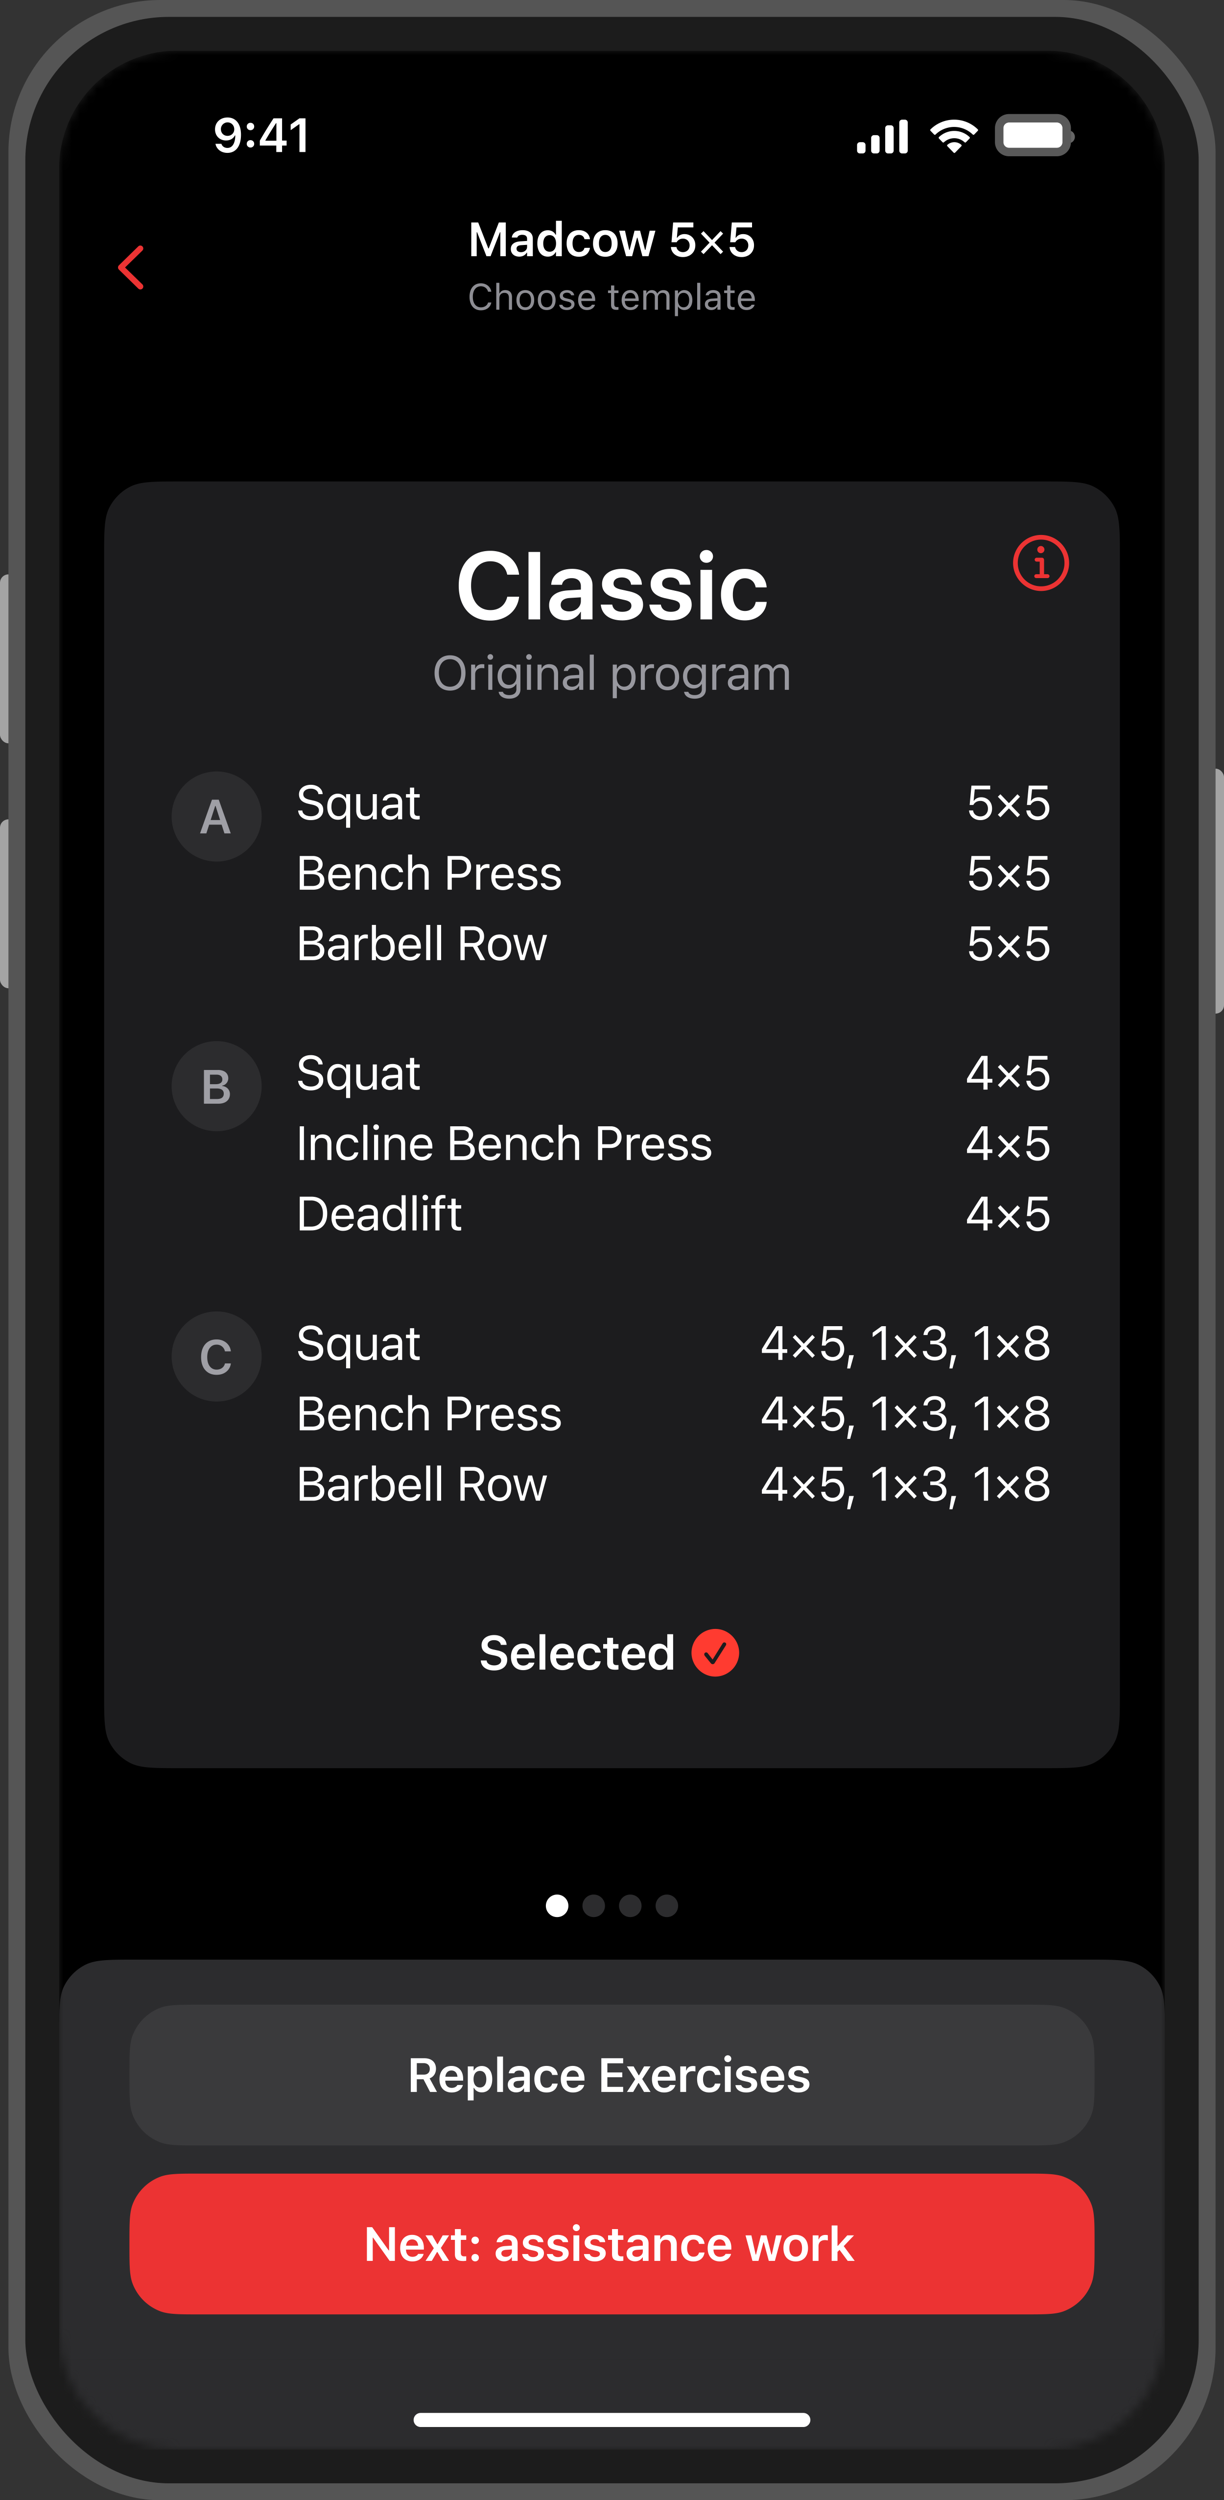
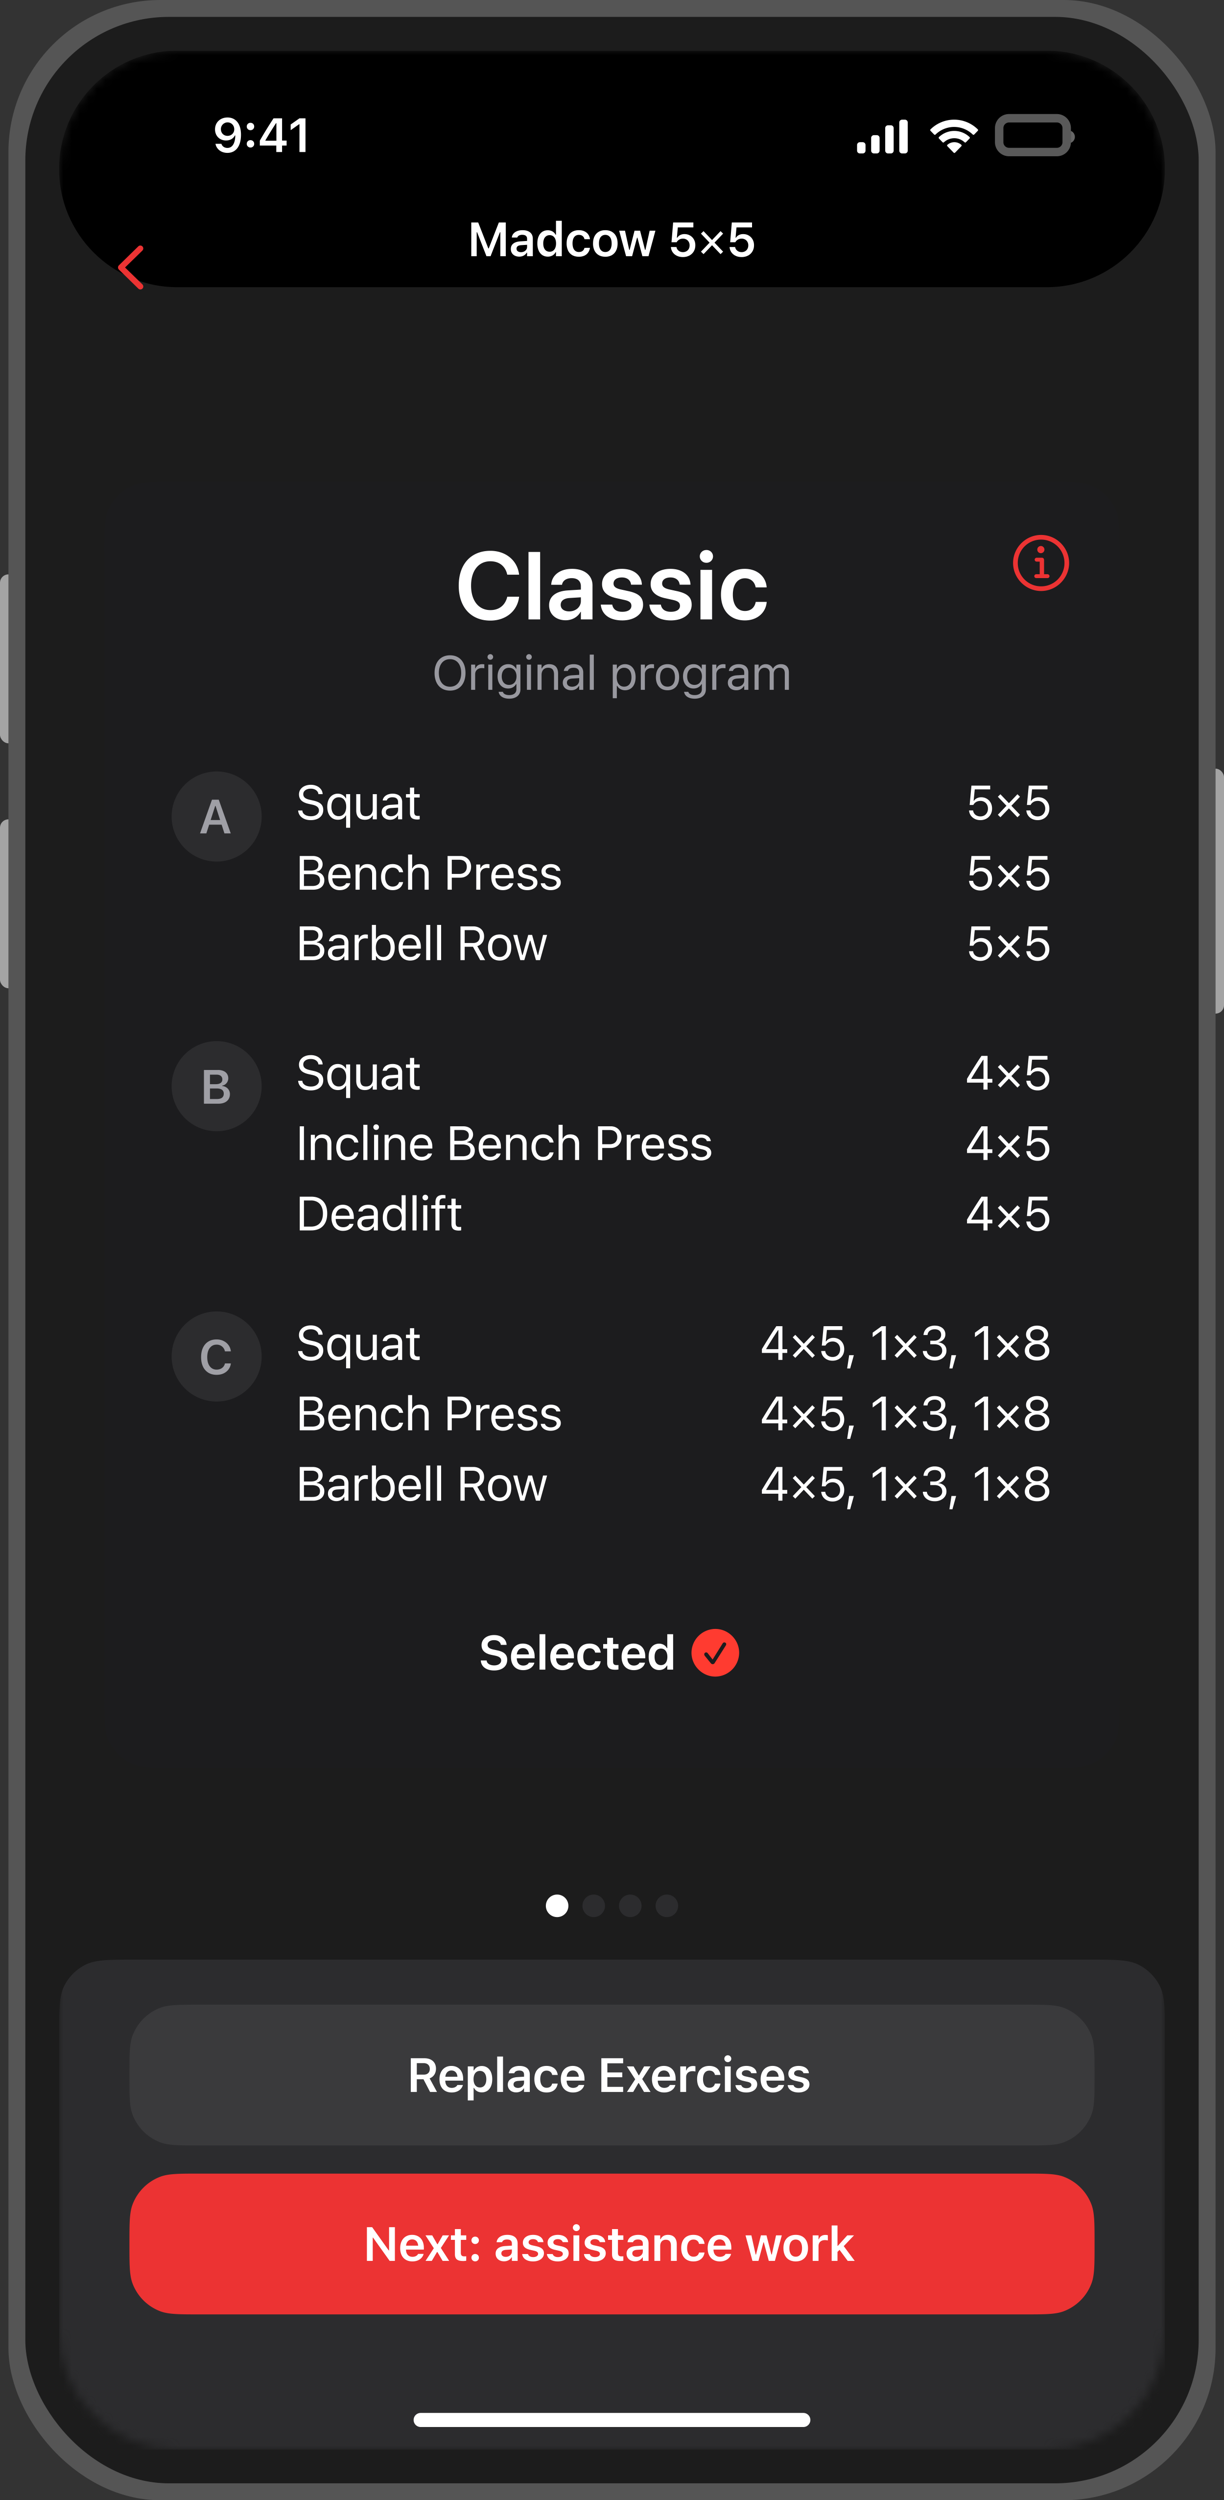
<svg xmlns="http://www.w3.org/2000/svg" width="145" height="296" fill="none">
  <rect width="100%" height="100%" fill="#333333" stroke="none" />
  <g clip-path="url(#a)">
    <rect x="143" y="91" width="2" height="29" rx="1" fill="#A4A4A4" />
    <rect y="68" width="2" height="20" rx="1" fill="#A4A4A4" />
    <rect y="97" width="2" height="20" rx="1" fill="#A4A4A4" />
    <rect x="1" width="143" height="296" rx="18" fill="#555" />
    <rect x="3" y="2" width="139" height="292" rx="17" fill="#1C1C1C" />
    <g clip-path="url(#b)">
      <mask id="c" style="mask-type:luminance" maskUnits="userSpaceOnUse" x="7" y="6" width="131" height="284">
        <path d="M124 6H21C13.268 6 7 12.268 7 20v256c0 7.732 6.268 14 14 14h103c7.732 0 14-6.268 14-14V20c0-7.732-6.268-14-14-14Z" fill="#fff" />
      </mask>
      <g mask="url(#c)">
-         <path d="M124 6H21C13.268 6 7 12.268 7 20v256c0 7.732 6.268 14 14 14h103c7.732 0 14-6.268 14-14V20c0-7.732-6.268-14-14-14Z" fill="#000" />
+         <path d="M124 6H21C13.268 6 7 12.268 7 20c0 7.732 6.268 14 14 14h103c7.732 0 14-6.268 14-14V20c0-7.732-6.268-14-14-14Z" fill="#000" />
        <path d="M12.334 66.067c0-3.174 0-4.76.617-5.973a5.666 5.666 0 0 1 2.477-2.476C16.64 57 18.227 57 21.4 57h102.2c3.174 0 4.76 0 5.973.618a5.665 5.665 0 0 1 2.476 2.476c.618 1.212.618 2.799.618 5.973v134.2c0 3.173 0 4.76-.618 5.972a5.667 5.667 0 0 1-2.476 2.477c-1.213.617-2.799.617-5.973.617H21.4c-3.173 0-4.76 0-5.972-.617a5.668 5.668 0 0 1-2.477-2.477c-.617-1.212-.617-2.799-.617-5.972v-134.2Z" fill="#1C1C1E" />
        <path d="M58.09 73.472c-2.296 0-3.746-1.583-3.746-4.134v-.006c0-2.55 1.456-4.122 3.747-4.122 1.837 0 3.187 1.145 3.397 2.772l.006.055h-1.4l-.028-.105c-.232-.913-.935-1.483-1.975-1.483-1.395 0-2.286 1.113-2.286 2.883v.006c0 1.776.897 2.894 2.286 2.894 1.018 0 1.732-.548 1.992-1.533l.016-.055h1.4l-.01.055c-.205 1.638-1.561 2.773-3.398 2.773Zm4.518-.139v-7.985h1.378v7.985h-1.378Zm4.406.1c-1.173 0-1.964-.725-1.964-1.771v-.011c0-1.04.808-1.666 2.23-1.754l1.533-.094v-.404c0-.592-.388-.952-1.085-.952-.653 0-1.051.304-1.14.736l-.01.05h-1.28l.006-.067c.083-1.04.985-1.82 2.474-1.82 1.467 0 2.413.774 2.413 1.953v4.034h-1.378v-.902h-.033c-.338.615-.991 1.002-1.766 1.002Zm-.592-1.826c0 .481.399.775 1.002.775.791 0 1.389-.526 1.389-1.223v-.443l-1.34.083c-.68.044-1.05.337-1.05.802v.006Zm7.295 1.843c-1.538 0-2.418-.731-2.54-1.821l-.005-.05h1.356l.01.05c.106.503.488.802 1.185.802.67 0 1.074-.271 1.074-.702v-.006c0-.354-.205-.553-.814-.692l-.974-.216c-1.123-.249-1.688-.796-1.688-1.665v-.006c0-1.073.936-1.798 2.352-1.798 1.46 0 2.313.802 2.363 1.815l.006.06h-1.284l-.006-.044c-.06-.47-.437-.813-1.079-.813-.609 0-.99.282-.99.714v.005c0 .338.227.56.835.698l.98.215c1.212.272 1.682.747 1.682 1.6v.005c0 1.107-1.024 1.849-2.463 1.849Zm5.757 0c-1.538 0-2.418-.731-2.54-1.821l-.005-.05h1.355l.012.05c.105.503.487.802 1.184.802.67 0 1.073-.271 1.073-.702v-.006c0-.354-.204-.553-.813-.692l-.974-.216c-1.123-.249-1.688-.796-1.688-1.665v-.006c0-1.073.935-1.798 2.352-1.798 1.46 0 2.313.802 2.363 1.815l.005.06h-1.283l-.006-.044c-.06-.47-.437-.813-1.08-.813-.608 0-.99.282-.99.714v.005c0 .338.227.56.836.698l.98.215c1.211.272 1.682.747 1.682 1.6v.005c0 1.107-1.024 1.849-2.463 1.849Zm4.196-6.824a.76.76 0 0 1-.769-.752c0-.421.338-.758.77-.758a.756.756 0 1 1 0 1.51Zm-.691 6.707v-5.866h1.378v5.866h-1.378Zm5.264.117c-1.743 0-2.833-1.174-2.833-3.055v-.006c0-1.87 1.106-3.043 2.816-3.043 1.544 0 2.507.98 2.59 2.152l.006.045h-1.3l-.012-.05c-.116-.57-.536-1.03-1.267-1.03-.869 0-1.428.737-1.428 1.937v.006c0 1.223.565 1.931 1.434 1.931.697 0 1.14-.415 1.267-1.029l.01-.05h1.301l-.005.039c-.105 1.223-1.096 2.153-2.58 2.153Z" fill="#fff" />
        <path d="M53.313 81.76c-1.146 0-1.832-.813-1.832-2.088v-.006c0-1.281.703-2.086 1.832-2.086 1.134 0 1.831.808 1.831 2.086v.006c0 1.272-.691 2.089-1.831 2.089Zm0-.459c.819 0 1.322-.641 1.322-1.63v-.005c0-.996-.506-1.627-1.322-1.627-.814 0-1.323.631-1.323 1.627v.006c0 .988.493 1.63 1.323 1.63Zm2.497.366v-2.983h.481v.443h.045c.113-.313.393-.496.797-.496a1.6 1.6 0 0 1 .24.02v.467a1.734 1.734 0 0 0-.296-.027c-.459 0-.786.29-.786.727v1.849h-.481Zm2.276-3.559a.333.333 0 0 1-.332-.332c0-.182.15-.332.332-.332.183 0 .332.15.332.332 0 .183-.15.332-.332.332Zm-.243 3.559v-2.983h.481v2.983h-.481Zm2.48 1.051c-.719 0-1.178-.324-1.253-.813l.006-.003h.498l.002.003c.053.227.319.387.747.387.535 0 .853-.252.853-.692v-.603h-.045c-.188.33-.525.515-.935.515-.772 0-1.25-.598-1.25-1.434v-.005c0-.836.481-1.442 1.261-1.442.421 0 .747.208.93.545h.033v-.492h.482v2.941c0 .667-.515 1.093-1.329 1.093Zm-.022-1.632c.554 0 .886-.415.886-1.008v-.005c0-.592-.335-1.016-.886-1.016-.553 0-.863.424-.863 1.016v.005c0 .593.31 1.008.863 1.008Zm2.365-2.978a.333.333 0 0 1-.332-.332c0-.182.15-.332.332-.332.183 0 .332.15.332.332 0 .183-.15.332-.332.332Zm-.243 3.559v-2.983h.481v2.983h-.481Zm1.252 0v-2.983h.481v.448h.045c.149-.315.428-.5.868-.5.67 0 1.043.395 1.043 1.103v1.932h-.481v-1.815c0-.537-.221-.795-.697-.795s-.778.321-.778.844v1.766h-.481Zm3.991.052c-.567 0-.996-.343-.996-.885v-.006c0-.531.393-.838 1.088-.88l.855-.052v-.271c0-.368-.224-.568-.67-.568-.357 0-.592.133-.67.366l-.002.008h-.482l.003-.017c.078-.467.531-.783 1.168-.783.727 0 1.134.374 1.134.994v2.042h-.481v-.44h-.045c-.188.318-.5.492-.902.492Zm-.503-.896c0 .301.257.478.603.478.49 0 .847-.32.847-.747v-.27l-.797.049c-.454.028-.653.188-.653.484v.006Zm2.702.844V77.5h.481v4.167h-.481Zm2.726.996v-3.979h.482v.476h.044c.182-.332.514-.529.93-.529.755 0 1.25.612 1.25 1.542v.005c0 .935-.492 1.541-1.25 1.541-.41 0-.767-.205-.93-.523h-.044v1.467h-.482Zm1.345-1.37c.545 0 .869-.42.869-1.115v-.005c0-.695-.324-1.116-.87-1.116-.542 0-.874.427-.874 1.116v.005c0 .689.332 1.115.875 1.115Zm1.977.374v-2.983h.481v.443h.045c.113-.313.393-.496.797-.496a1.6 1.6 0 0 1 .24.02v.467a1.734 1.734 0 0 0-.296-.027c-.459 0-.786.29-.786.727v1.849h-.481Zm3.164.052c-.849 0-1.375-.586-1.375-1.541v-.005c0-.958.526-1.542 1.375-1.542.85 0 1.375.584 1.375 1.542v.005c0 .955-.525 1.541-1.375 1.541Zm0-.426c.565 0 .883-.412.883-1.115v-.005c0-.706-.318-1.116-.883-1.116-.564 0-.882.41-.882 1.116v.005c0 .703.318 1.115.882 1.115Zm3.214 1.425c-.719 0-1.178-.324-1.253-.813l.006-.003h.498l.002.003c.053.227.319.387.747.387.534 0 .853-.252.853-.692v-.603h-.045c-.188.33-.525.515-.935.515-.772 0-1.25-.598-1.25-1.434v-.005c0-.836.481-1.442 1.261-1.442.42 0 .747.208.93.545h.033v-.492h.482v2.941c0 .667-.515 1.093-1.329 1.093Zm-.022-1.632c.554 0 .886-.415.886-1.008v-.005c0-.592-.335-1.016-.886-1.016-.553 0-.863.424-.863 1.016v.005c0 .593.31 1.008.863 1.008Zm2.11.58v-2.982h.482v.443h.044c.114-.313.393-.496.797-.496a1.6 1.6 0 0 1 .24.02v.467a1.733 1.733 0 0 0-.295-.027c-.46 0-.786.29-.786.727v1.849h-.482Zm2.841.053c-.567 0-.996-.343-.996-.885v-.006c0-.531.393-.838 1.087-.88l.855-.052v-.271c0-.368-.224-.568-.67-.568-.356 0-.592.133-.669.366l-.003.008h-.481l.003-.017c.077-.467.53-.783 1.167-.783.728 0 1.135.374 1.135.994v2.042h-.482v-.44h-.044c-.188.318-.501.492-.902.492Zm-.504-.896c0 .301.258.478.604.478.49 0 .846-.32.846-.747v-.27l-.797.049c-.453.028-.653.188-.653.484v.006Zm2.675.844v-2.983h.481v.454h.045c.132-.321.415-.507.805-.507.404 0 .686.213.824.523h.045c.16-.315.5-.523.913-.523.608 0 .949.349.949.974v2.062h-.482v-1.951c0-.44-.202-.659-.622-.659a.671.671 0 0 0-.69.692v1.918h-.48V79.64c0-.354-.244-.584-.62-.584-.39 0-.687.34-.687.761v1.849h-.481Z" fill="#EBEBF5" fill-opacity=".6" />
        <path d="M123.334 69.97c1.816 0 3.32-1.507 3.32-3.32 0-1.817-1.507-3.32-3.324-3.32-1.813 0-3.317 1.503-3.317 3.32 0 1.813 1.508 3.32 3.321 3.32Zm0-.553a2.753 2.753 0 0 1-2.764-2.767 2.75 2.75 0 0 1 2.76-2.767 2.762 2.762 0 0 1 2.771 2.767 2.755 2.755 0 0 1-2.767 2.767Zm-.03-3.926a.422.422 0 0 0 .424-.427.423.423 0 1 0-.847 0c0 .238.189.427.423.427Zm-.54 2.949h1.325a.23.23 0 0 0 .238-.231.231.231 0 0 0-.238-.228h-.404v-1.657c0-.176-.088-.293-.254-.293h-.612a.23.23 0 1 0 0 .459h.349v1.491h-.404a.231.231 0 0 0-.238.228.23.23 0 0 0 .238.231Z" fill="#EC3333" />
        <path d="M31 96.667a5.333 5.333 0 1 0-10.667 0 5.333 5.333 0 0 0 10.667 0Z" fill="#2C2C2E" />
        <path d="M23.696 98.667h.747l1.049-3.251h.213v-.742h-.592l-1.417 3.993Zm.714-1.032h2.203l-.186-.551h-1.831l-.186.55Zm2.178 1.032h.747l-1.42-3.993h-.376v.742l1.049 3.25Z" fill="#EBEBF5" fill-opacity=".6" />
        <path d="M36.818 97.094c.297 0 .556-.049.778-.147.22-.1.392-.24.514-.42.122-.181.183-.396.183-.645v-.003c0-.287-.09-.519-.269-.694-.178-.175-.476-.309-.893-.401l-.443-.1c-.271-.059-.466-.143-.584-.252a.525.525 0 0 1-.177-.401v-.003c0-.14.039-.258.116-.354a.75.75 0 0 1 .319-.224c.132-.052.282-.077.448-.077.173-.002.324.024.453.077.13.054.233.126.31.219.078.09.126.194.144.312l.006.036h.498l-.003-.038a.978.978 0 0 0-.202-.54 1.239 1.239 0 0 0-.487-.382 1.648 1.648 0 0 0-.705-.144 1.76 1.76 0 0 0-.73.144c-.211.096-.376.229-.496.399-.118.17-.178.365-.18.586v.003c0 .29.09.527.271.714.183.184.474.32.874.41l.443.096c.275.061.473.149.595.263a.546.546 0 0 1 .183.418v.003c0 .134-.04.253-.122.357a.812.812 0 0 1-.335.243c-.14.057-.3.086-.481.086-.192 0-.364-.027-.515-.08a.902.902 0 0 1-.36-.225.586.586 0 0 1-.152-.345l-.003-.031h-.498l.003.03c.02.216.093.408.219.576.127.166.299.297.514.393.218.094.473.141.764.141Zm4.181.902h.482v-3.979h-.482v.498h-.033a1.056 1.056 0 0 0-.24-.293 1.046 1.046 0 0 0-.703-.257 1.15 1.15 0 0 0-.662.19 1.242 1.242 0 0 0-.437.537c-.103.231-.155.502-.155.814v.005c0 .31.052.581.155.814.104.23.25.41.437.537.189.127.409.19.662.19.142 0 .273-.019.392-.058.123-.04.23-.097.322-.171a.842.842 0 0 0 .218-.271H41v1.444Zm-.863-1.37a.819.819 0 0 1-.47-.132.867.867 0 0 1-.3-.385 1.545 1.545 0 0 1-.104-.598v-.005c0-.233.034-.432.102-.598a.842.842 0 0 1 .302-.382.803.803 0 0 1 .467-.135c.181 0 .337.045.468.135.13.09.233.22.305.388.071.166.107.363.107.592v.005a1.5 1.5 0 0 1-.107.593.897.897 0 0 1-.305.387.797.797 0 0 1-.465.135Zm3.091.427c.22 0 .404-.044.55-.13a.813.813 0 0 0 .336-.368h.044V97h.482v-2.983h-.482v1.766c0 .173-.03.323-.091.45a.655.655 0 0 1-.272.291.882.882 0 0 1-.442.102c-.238 0-.41-.065-.515-.196-.103-.131-.155-.33-.155-.598v-1.815h-.481v1.932c0 .234.038.434.113.6.078.164.193.29.346.376.153.085.342.128.568.128Zm2.987 0c.134 0 .258-.019.37-.056a1.006 1.006 0 0 0 .531-.437h.045V97h.481v-2.042c0-.207-.044-.384-.133-.531a.842.842 0 0 0-.384-.343 1.437 1.437 0 0 0-.617-.12 1.52 1.52 0 0 0-.567.1 1.034 1.034 0 0 0-.407.274.796.796 0 0 0-.194.41l-.003.016h.482l.003-.008a.467.467 0 0 1 .23-.268.886.886 0 0 1 .44-.097c.222 0 .39.049.5.146.112.096.169.237.169.421v.93c0 .142-.037.269-.11.382a.769.769 0 0 1-.3.268.957.957 0 0 1-.437.097.715.715 0 0 1-.431-.125.416.416 0 0 1-.172-.354v-.005c0-.148.051-.262.155-.344.105-.08.27-.128.498-.14L47.4 95.6v-.385l-1.096.067c-.347.02-.615.106-.806.257-.188.15-.282.357-.282.623v.005a.84.84 0 0 0 .13.47.877.877 0 0 0 .357.308c.151.072.321.108.51.108Zm3.224-.031c.047 0 .094-.003.14-.008.046-.006.093-.012.139-.02v-.409a1.917 1.917 0 0 1-.221.011c-.156 0-.266-.038-.333-.113-.066-.078-.1-.204-.1-.38v-1.687h.654v-.399h-.653v-.772h-.498v.772h-.47v.399h.47v1.81c0 .283.068.487.204.61.139.124.361.186.667.186ZM116.135 97.094c-.247 0-.467-.049-.661-.147a1.24 1.24 0 0 1-.467-.398 1.2 1.2 0 0 1-.206-.573l-.002-.03h.478l.003.022a.758.758 0 0 0 .44.595.952.952 0 0 0 .421.091.925.925 0 0 0 .468-.116.845.845 0 0 0 .315-.327.982.982 0 0 0 .113-.475v-.006a.94.94 0 0 0-.116-.47.83.83 0 0 0-.312-.324.897.897 0 0 0-.46-.116c-.133 0-.256.02-.368.06a.862.862 0 0 0-.396.291.944.944 0 0 0-.082.13h-.432l.21-2.294h2.222v.446h-1.829l-.135 1.35h.044a.818.818 0 0 1 .218-.227.992.992 0 0 1 .291-.138 1.17 1.17 0 0 1 .343-.05c.251 0 .473.058.667.174.193.115.345.272.456.473.111.2.166.428.166.687v.005c0 .268-.06.505-.18.711a1.266 1.266 0 0 1-.489.482 1.456 1.456 0 0 1-.72.174Zm4.395-3.063.301.296-2.319 2.43-.301-.297 2.319-2.429Zm-2.319.296.301-.296 2.319 2.43-.301.296-2.319-2.43Zm4.71 2.767c-.247 0-.468-.049-.661-.147a1.243 1.243 0 0 1-.468-.398 1.198 1.198 0 0 1-.205-.573l-.003-.03h.479l.003.022a.746.746 0 0 0 .138.349.826.826 0 0 0 .302.246.945.945 0 0 0 .42.091.925.925 0 0 0 .468-.116.831.831 0 0 0 .315-.327.972.972 0 0 0 .114-.475v-.006a.94.94 0 0 0-.116-.47.825.825 0 0 0-.313-.324.893.893 0 0 0-.459-.116c-.133 0-.256.02-.368.06a.862.862 0 0 0-.396.291.948.948 0 0 0-.083.13h-.432l.211-2.294h2.222v.446h-1.829l-.136 1.35h.044a.821.821 0 0 1 .219-.227.98.98 0 0 1 .291-.138c.108-.033.222-.05.342-.05.251 0 .474.058.668.174.193.115.345.272.456.473.11.2.166.428.166.687v.005c0 .268-.06.505-.18.711a1.262 1.262 0 0 1-.49.482 1.45 1.45 0 0 1-.719.174ZM35.758 105.333h1.31c.283 0 .526-.044.727-.132.2-.091.355-.219.462-.385a1.08 1.08 0 0 0 .163-.601v-.005a.971.971 0 0 0-.11-.468.88.88 0 0 0-.308-.337 1.087 1.087 0 0 0-.473-.163v-.045a.774.774 0 0 0 .349-.16.917.917 0 0 0 .34-.697v-.006a.945.945 0 0 0-.144-.526.926.926 0 0 0-.407-.346 1.495 1.495 0 0 0-.63-.121h-1.279v.44h1.173c.248 0 .44.056.576.168a.57.57 0 0 1 .208.471v.005c0 .211-.077.369-.23.476-.151.107-.378.161-.68.161h-1.047v.429h1.187c.212 0 .39.025.532.077a.648.648 0 0 1 .323.232.66.66 0 0 1 .108.385v.006c0 .228-.077.403-.232.523-.155.119-.383.179-.684.179h-1.234v.44Zm-.249 0h.498v-3.992h-.498v3.992Zm4.738.053c.175 0 .333-.022.473-.067.142-.046.264-.106.368-.182.103-.078.187-.163.252-.257a.92.92 0 0 0 .138-.297l.005-.022h-.48l-.012.025a.527.527 0 0 1-.136.175.778.778 0 0 1-.246.141c-.1.037-.217.055-.351.055a.903.903 0 0 1-.47-.119.798.798 0 0 1-.308-.346 1.258 1.258 0 0 1-.107-.545v-.191c0-.223.036-.411.11-.564a.8.8 0 0 1 .299-.346.802.802 0 0 1 .432-.119.746.746 0 0 1 .717.451c.07.151.105.344.105.578v.191l.237-.351H39.13v.384h2.39v-.188c0-.297-.052-.557-.157-.78a1.208 1.208 0 0 0-.449-.526 1.258 1.258 0 0 0-.697-.188c-.269 0-.504.065-.705.196a1.3 1.3 0 0 0-.468.546 1.89 1.89 0 0 0-.163.81v.003c0 .312.054.583.163.814.11.228.268.405.47.531.205.125.45.188.734.188Zm1.876-.053h.482v-1.765a1 1 0 0 1 .094-.451.709.709 0 0 1 .271-.291.8.8 0 0 1 .412-.102c.238 0 .413.066.526.197.114.129.172.328.172.597v1.815h.48v-1.931c0-.354-.09-.626-.27-.816-.18-.192-.437-.288-.772-.288-.22 0-.4.044-.543.133a.846.846 0 0 0-.326.368h-.044v-.448h-.482v2.982Zm4.387.053c.24 0 .444-.04.614-.119.17-.079.306-.188.41-.327.102-.14.175-.299.215-.478l.005-.031-.475.003-.006.017a.716.716 0 0 1-.274.379.863.863 0 0 1-.492.13.777.777 0 0 1-.462-.139.89.89 0 0 1-.305-.39 1.519 1.519 0 0 1-.108-.597v-.006c0-.225.035-.42.105-.584a.873.873 0 0 1 .305-.384.794.794 0 0 1 .465-.136c.214 0 .386.052.517.155a.682.682 0 0 1 .252.376l.002.009h.48l-.004-.017a1.093 1.093 0 0 0-.622-.822 1.42 1.42 0 0 0-.625-.127c-.279 0-.52.064-.725.191a1.255 1.255 0 0 0-.476.531c-.11.229-.166.498-.166.808v.006c0 .315.056.589.169.821.112.233.27.413.476.54.204.127.446.191.725.191Zm1.834-.053h.482v-1.765a1 1 0 0 1 .094-.451.709.709 0 0 1 .271-.291.802.802 0 0 1 .412-.102c.239 0 .413.066.526.197.114.129.172.328.172.597v1.815h.481v-1.931c0-.236-.04-.436-.121-.6a.835.835 0 0 0-.355-.374 1.143 1.143 0 0 0-.567-.13c-.22 0-.4.044-.542.133a.844.844 0 0 0-.327.368h-.044v-1.633h-.482v4.167Zm4.927-1.425h1.256c.25 0 .472-.054.664-.163.192-.109.342-.26.45-.454.111-.193.167-.417.167-.669v-.006a1.31 1.31 0 0 0-.166-.667 1.16 1.16 0 0 0-.451-.448 1.339 1.339 0 0 0-.664-.16H53.27v.442H54.4c.285 0 .507.074.664.222.157.147.235.353.235.617v.005c0 .262-.078.468-.235.617-.157.148-.379.222-.664.222h-1.13v.442Zm-.25 1.425h.499v-3.992h-.498v3.992Zm3.4 0h.48v-1.848c0-.146.033-.273.1-.382a.7.7 0 0 1 .28-.254.874.874 0 0 1 .406-.092c.054 0 .104.003.15.009.047.003.096.01.146.019v-.468a2.726 2.726 0 0 0-.24-.019.924.924 0 0 0-.507.13.71.71 0 0 0-.29.365h-.044v-.442h-.482v2.982Zm3.148.053c.175 0 .333-.022.473-.067.142-.046.265-.106.368-.182.104-.078.188-.163.252-.257a.916.916 0 0 0 .139-.297l.005-.022h-.481l-.012.025a.526.526 0 0 1-.135.175.778.778 0 0 1-.246.141c-.1.037-.217.055-.352.055a.902.902 0 0 1-.47-.119.798.798 0 0 1-.307-.346 1.258 1.258 0 0 1-.108-.545v-.191c0-.223.037-.411.11-.564a.803.803 0 0 1 .3-.346.802.802 0 0 1 .431-.119.747.747 0 0 1 .717.451c.07.151.105.344.105.578v.191l.238-.351h-2.144v.384h2.39v-.188c0-.297-.053-.557-.157-.78a1.209 1.209 0 0 0-.449-.526 1.258 1.258 0 0 0-.697-.188c-.27 0-.505.065-.706.196a1.301 1.301 0 0 0-.467.546 1.886 1.886 0 0 0-.163.81v.003c0 .312.054.583.163.814.11.228.267.405.47.531.205.125.45.188.733.188Zm2.9 0c.227 0 .43-.038.61-.114.18-.075.323-.18.428-.315a.747.747 0 0 0 .158-.47v-.006a.663.663 0 0 0-.207-.512c-.137-.127-.346-.225-.626-.293l-.46-.111a.955.955 0 0 1-.381-.163.314.314 0 0 1-.12-.252v-.005c0-.089.028-.166.081-.233a.528.528 0 0 1 .219-.155.823.823 0 0 1 .315-.058c.18 0 .328.037.44.111.113.074.184.17.216.288h.473a.824.824 0 0 0-.183-.424.931.931 0 0 0-.39-.276c-.16-.067-.345-.1-.553-.1-.21 0-.4.038-.567.113a1 1 0 0 0-.399.31.738.738 0 0 0-.144.446v.003c0 .214.066.385.197.514.13.128.335.224.614.291l.462.11c.185.045.317.103.398.175.082.07.123.156.123.257v.006c0 .09-.03.17-.09.24a.605.605 0 0 1-.242.164c-.102.038-.22.058-.355.058a.84.84 0 0 1-.462-.114.551.551 0 0 1-.238-.299h-.492a.792.792 0 0 0 .18.429c.103.122.24.217.41.285.169.067.364.1.585.1Zm2.768 0c.227 0 .43-.038.609-.114.18-.075.323-.18.429-.315a.749.749 0 0 0 .157-.47v-.006a.663.663 0 0 0-.207-.512c-.136-.127-.345-.225-.625-.293l-.46-.111a.952.952 0 0 1-.382-.163.314.314 0 0 1-.118-.252v-.005c0-.089.026-.166.08-.233a.53.53 0 0 1 .218-.155.822.822 0 0 1 .316-.058c.18 0 .327.037.44.111.112.074.184.17.215.288h.473a.82.82 0 0 0-.182-.424.93.93 0 0 0-.39-.276c-.16-.067-.345-.1-.553-.1-.21 0-.4.038-.568.113a.998.998 0 0 0-.398.31.736.736 0 0 0-.144.446v.003c0 .214.066.385.197.514.13.128.335.224.614.291l.462.11c.184.045.317.103.398.175.081.07.122.156.122.257v.006c0 .09-.03.17-.088.24a.608.608 0 0 1-.244.164c-.102.038-.22.058-.354.058a.842.842 0 0 1-.463-.114.552.552 0 0 1-.237-.299h-.493a.788.788 0 0 0 .18.429c.103.122.24.217.41.285.17.067.365.1.586.1ZM116.135 105.427c-.247 0-.467-.048-.661-.146a1.194 1.194 0 0 1-.673-.971l-.002-.031h.478l.003.022a.755.755 0 0 0 .44.595.952.952 0 0 0 .421.091.918.918 0 0 0 .468-.116.844.844 0 0 0 .315-.326.985.985 0 0 0 .113-.476v-.006a.938.938 0 0 0-.116-.47.838.838 0 0 0-.772-.44c-.133 0-.256.02-.368.061a.856.856 0 0 0-.296.182c-.035.034-.068.07-.1.108a.963.963 0 0 0-.082.13h-.432l.21-2.293h2.222v.445h-1.829l-.135 1.35h.044a.85.85 0 0 1 .356-.307 1.13 1.13 0 0 1 .496-.108c.251 0 .473.058.667.175.193.114.345.272.456.473.111.199.166.428.166.686v.006c0 .267-.06.504-.18.711a1.27 1.27 0 0 1-.489.481 1.459 1.459 0 0 1-.72.174Zm4.395-3.063.301.296-2.319 2.43-.301-.296 2.319-2.43Zm-2.319.296.301-.296 2.319 2.43-.301.296-2.319-2.43Zm4.71 2.767c-.247 0-.468-.048-.661-.146a1.248 1.248 0 0 1-.468-.399 1.193 1.193 0 0 1-.205-.572l-.003-.031h.479l.003.022a.743.743 0 0 0 .138.349.832.832 0 0 0 .302.246.945.945 0 0 0 .42.091.918.918 0 0 0 .468-.116.83.83 0 0 0 .315-.326.974.974 0 0 0 .114-.476v-.006a.938.938 0 0 0-.116-.47.834.834 0 0 0-.313-.324.9.9 0 0 0-.459-.116c-.133 0-.256.02-.368.061a.856.856 0 0 0-.296.182c-.035.034-.069.07-.1.108a.966.966 0 0 0-.083.13h-.432l.211-2.293h2.222v.445h-1.829l-.136 1.35h.044a.86.86 0 0 1 .357-.307c.15-.072.315-.108.495-.108.251 0 .474.058.668.175.193.114.345.272.456.473.11.199.166.428.166.686v.006c0 .267-.06.504-.18.711a1.266 1.266 0 0 1-.49.481 1.452 1.452 0 0 1-.719.174ZM35.758 113.667h1.31c.283 0 .526-.045.727-.133.2-.091.355-.219.462-.385.109-.168.163-.368.163-.6v-.006a.964.964 0 0 0-.11-.467.884.884 0 0 0-.308-.338 1.087 1.087 0 0 0-.473-.163v-.044a.775.775 0 0 0 .349-.161.908.908 0 0 0 .34-.697v-.006a.913.913 0 0 0-.55-.871 1.494 1.494 0 0 0-.631-.122h-1.279v.44h1.173c.248 0 .44.056.576.169.138.11.208.267.208.47v.006c0 .21-.077.369-.23.476-.151.107-.378.16-.68.16h-1.047v.429h1.187c.212 0 .39.026.532.077a.644.644 0 0 1 .323.233.655.655 0 0 1 .108.384v.006c0 .229-.077.403-.232.523-.155.12-.383.18-.684.18h-1.234v.44Zm-.249 0h.498v-3.993h-.498v3.993Zm4.34.052c.134 0 .258-.018.37-.055a1.015 1.015 0 0 0 .531-.437h.044v.44h.482v-2.042c0-.207-.044-.384-.133-.532a.848.848 0 0 0-.384-.343 1.443 1.443 0 0 0-.617-.119c-.213 0-.402.034-.568.1a1.042 1.042 0 0 0-.406.274.8.8 0 0 0-.194.409l-.003.017h.482l.002-.008a.468.468 0 0 1 .23-.269.894.894 0 0 1 .44-.097c.223 0 .39.049.5.147.114.096.17.236.17.421v.929c0 .142-.037.27-.111.382a.767.767 0 0 1-.299.269.96.96 0 0 1-.437.096.716.716 0 0 1-.432-.124.416.416 0 0 1-.171-.354v-.006c0-.147.051-.262.155-.343.105-.081.27-.128.498-.141l1.038-.066v-.385l-1.096.066c-.347.021-.615.106-.805.258-.189.149-.283.357-.283.622v.006a.84.84 0 0 0 .13.47.876.876 0 0 0 .357.307c.151.072.321.108.51.108Zm2.164-.052h.481v-1.849c0-.145.033-.273.1-.381a.703.703 0 0 1 .28-.255.873.873 0 0 1 .406-.091c.053 0 .103.002.15.008.047.004.096.01.146.019v-.467a1.104 1.104 0 0 0-.105-.011 1.007 1.007 0 0 0-.136-.009.933.933 0 0 0-.506.13.708.708 0 0 0-.29.366h-.045v-.443h-.481v2.983Zm3.498.052c.252 0 .472-.063.658-.191a1.24 1.24 0 0 0 .437-.536c.103-.233.155-.504.155-.814v-.005c0-.312-.052-.583-.155-.814a1.244 1.244 0 0 0-.437-.537 1.142 1.142 0 0 0-.658-.191c-.205 0-.392.048-.56.144a.909.909 0 0 0-.37.379h-.045V109.5h-.48v4.167h.48v-.476h.045c.092.166.218.296.379.39.16.092.344.138.55.138Zm-.111-.426a.806.806 0 0 1-.468-.135.864.864 0 0 1-.301-.385 1.534 1.534 0 0 1-.105-.595v-.005c0-.231.034-.429.105-.595a.859.859 0 0 1 .301-.385.806.806 0 0 1 .468-.136c.183 0 .339.046.468.136a.833.833 0 0 1 .295.382c.07.166.106.365.106.598v.005c0 .231-.035.43-.105.598a.844.844 0 0 1-.297.384.803.803 0 0 1-.467.133Zm3.183.426c.175 0 .333-.022.473-.066.142-.046.264-.107.367-.183a1.1 1.1 0 0 0 .252-.257.928.928 0 0 0 .139-.296l.005-.022h-.481l-.011.025a.515.515 0 0 1-.136.174.778.778 0 0 1-.246.141c-.1.037-.217.055-.352.055a.893.893 0 0 1-.47-.119.8.8 0 0 1-.307-.345 1.269 1.269 0 0 1-.108-.546v-.19c0-.224.037-.412.11-.565a.806.806 0 0 1 .3-.346.802.802 0 0 1 .431-.119c.16 0 .303.038.426.114.124.073.22.186.29.337.07.151.106.344.106.579v.19l.238-.351h-2.145v.385h2.391v-.189c0-.296-.052-.557-.157-.78a1.209 1.209 0 0 0-.449-.526 1.258 1.258 0 0 0-.697-.188c-.27 0-.505.066-.706.197a1.299 1.299 0 0 0-.467.545 1.89 1.89 0 0 0-.163.811v.002c0 .312.054.583.163.814.11.229.267.406.47.531.205.126.45.188.734.188Zm1.904-.052h.481V109.5h-.482v4.167Zm1.29 0h.481V109.5h-.482v4.167Zm2.773 0h.498v-1.58h.983l.855 1.58h.583l-.924-1.658a1.1 1.1 0 0 0 .59-.423c.142-.203.212-.443.212-.719v-.006c0-.24-.052-.448-.157-.625a1.075 1.075 0 0 0-.446-.413 1.43 1.43 0 0 0-.67-.149H54.55v3.993Zm.498-2.023v-1.527h.96c.258 0 .46.067.606.202.146.134.219.321.219.559v.005c0 .244-.07.432-.21.565-.139.131-.336.196-.592.196h-.983Zm4.143 2.075a1.4 1.4 0 0 0 .733-.185c.205-.126.362-.304.473-.534.113-.231.169-.505.169-.822v-.005c0-.32-.056-.594-.169-.825a1.214 1.214 0 0 0-.473-.531 1.39 1.39 0 0 0-.733-.186c-.283 0-.527.062-.733.186-.205.123-.364.3-.477.531a1.89 1.89 0 0 0-.166.825v.005c0 .317.056.591.166.822.113.23.272.408.477.534.206.123.45.185.733.185Zm0-.426a.83.83 0 0 1-.479-.133.838.838 0 0 1-.302-.382 1.576 1.576 0 0 1-.102-.6v-.005c0-.237.034-.438.102-.604a.824.824 0 0 1 .302-.379.838.838 0 0 1 .479-.133.84.84 0 0 1 .478.133c.132.087.231.213.3.379.07.166.105.367.105.604v.005c0 .234-.035.434-.106.6a.82.82 0 0 1-.299.382.832.832 0 0 1-.478.133Zm2.444.374h.48l.665-2.308h.044l.667 2.308h.484l.836-2.983h-.479l-.586 2.385h-.044l-.667-2.385h-.457l-.667 2.385h-.044l-.586-2.385h-.482l.836 2.983ZM116.135 113.761c-.247 0-.467-.049-.661-.147a1.242 1.242 0 0 1-.467-.398 1.202 1.202 0 0 1-.206-.573l-.002-.031h.478l.003.023a.755.755 0 0 0 .44.594.953.953 0 0 0 .421.092.928.928 0 0 0 .468-.116.853.853 0 0 0 .315-.327.982.982 0 0 0 .113-.476v-.005a.945.945 0 0 0-.116-.471.829.829 0 0 0-.312-.323.894.894 0 0 0-.46-.117c-.133 0-.256.021-.368.061a.874.874 0 0 0-.478.421h-.432l.21-2.294h2.222v.445h-1.829l-.135 1.351h.044a.844.844 0 0 1 .356-.307 1.13 1.13 0 0 1 .496-.108c.251 0 .473.058.667.174.193.114.345.272.456.473.111.199.166.428.166.686v.006c0 .267-.06.504-.18.711a1.263 1.263 0 0 1-.489.481 1.449 1.449 0 0 1-.72.175Zm4.395-3.063.301.296-2.319 2.429-.301-.296 2.319-2.429Zm-2.319.296.301-.296 2.319 2.429-.301.296-2.319-2.429Zm4.71 2.767c-.247 0-.468-.049-.661-.147a1.246 1.246 0 0 1-.468-.398 1.2 1.2 0 0 1-.205-.573l-.003-.031h.479l.003.023a.743.743 0 0 0 .138.348.812.812 0 0 0 .302.246.945.945 0 0 0 .42.092.928.928 0 0 0 .468-.116.84.84 0 0 0 .315-.327.971.971 0 0 0 .114-.476v-.005a.945.945 0 0 0-.116-.471.824.824 0 0 0-.313-.323.89.89 0 0 0-.459-.117c-.133 0-.256.021-.368.061a.874.874 0 0 0-.396.291.907.907 0 0 0-.083.13h-.432l.211-2.294h2.222v.445h-1.829l-.136 1.351h.044a.852.852 0 0 1 .357-.307c.15-.072.315-.108.495-.108.251 0 .474.058.668.174.193.114.345.272.456.473.11.199.166.428.166.686v.006c0 .267-.06.504-.18.711a1.259 1.259 0 0 1-.49.481 1.442 1.442 0 0 1-.719.175Z" fill="#fff" />
        <path d="M31 128.667a5.334 5.334 0 1 0-10.667 0 5.334 5.334 0 0 0 10.667 0Z" fill="#2C2C2E" />
        <path d="M24.516 130.667h1.35c.284 0 .529-.046.734-.136.204-.092.361-.223.47-.393.11-.17.166-.371.166-.603v-.006a.932.932 0 0 0-.434-.799 1.02 1.02 0 0 0-.47-.155v-.05a.788.788 0 0 0 .359-.155.89.89 0 0 0 .351-.697v-.006a.934.934 0 0 0-.146-.528.926.926 0 0 0-.418-.343 1.59 1.59 0 0 0-.653-.122h-1.309v.553h1.137c.216 0 .384.05.504.15a.51.51 0 0 1 .18.415v.005a.48.48 0 0 1-.2.415c-.13.096-.322.144-.575.144h-1.046v.507h1.157c.182 0 .335.023.459.069.125.046.22.115.282.207a.594.594 0 0 1 .094.341v.005c0 .203-.068.359-.204.468-.137.107-.337.16-.6.16h-1.188v.554Zm-.357 0h.714v-3.993h-.714v3.993Z" fill="#EBEBF5" fill-opacity=".6" />
        <path d="M36.818 129.094c.297 0 .556-.049.778-.147.22-.099.392-.239.514-.42s.183-.396.183-.645v-.003c0-.287-.09-.519-.269-.694-.178-.175-.476-.309-.893-.401l-.443-.1c-.271-.059-.466-.143-.584-.252a.524.524 0 0 1-.177-.401v-.003c0-.14.039-.258.116-.354a.75.75 0 0 1 .319-.224c.132-.052.282-.077.448-.077.173-.002.324.024.453.077a.79.79 0 0 1 .31.219c.078.09.126.194.144.312l.006.036h.498l-.003-.038a.977.977 0 0 0-.202-.54 1.233 1.233 0 0 0-.487-.382 1.644 1.644 0 0 0-.705-.144c-.275 0-.519.048-.73.144a1.2 1.2 0 0 0-.496.399 1.015 1.015 0 0 0-.18.586v.003c0 .29.09.527.271.714.183.184.474.321.874.409l.443.097c.275.061.473.149.595.263a.547.547 0 0 1 .183.418v.003c0 .134-.04.253-.122.357a.812.812 0 0 1-.335.243c-.14.057-.3.086-.481.086a1.55 1.55 0 0 1-.515-.08.906.906 0 0 1-.36-.225.584.584 0 0 1-.152-.345l-.003-.031h-.498l.003.031c.02.215.093.407.219.575.127.166.299.297.514.393.218.094.473.141.764.141Zm4.181.902h.482v-3.979h-.482v.498h-.033a1.063 1.063 0 0 0-.24-.293 1.077 1.077 0 0 0-.703-.257c-.253 0-.474.063-.662.191a1.242 1.242 0 0 0-.437.536 1.979 1.979 0 0 0-.155.814v.005c0 .31.052.581.155.814.104.23.25.409.437.537.189.127.409.191.662.191.142 0 .273-.02.392-.059a1.01 1.01 0 0 0 .322-.171.847.847 0 0 0 .218-.271H41v1.444Zm-.863-1.37a.823.823 0 0 1-.47-.132.87.87 0 0 1-.3-.385 1.546 1.546 0 0 1-.104-.598v-.005c0-.233.034-.432.102-.598a.844.844 0 0 1 .302-.382.805.805 0 0 1 .467-.135c.181 0 .337.045.468.135a.88.88 0 0 1 .305.388c.071.166.107.363.107.592v.005c0 .227-.036.425-.107.593a.894.894 0 0 1-.305.387.799.799 0 0 1-.465.135Zm3.091.427c.22 0 .404-.044.55-.13a.815.815 0 0 0 .336-.368h.044V129h.482v-2.983h-.482v1.766c0 .173-.03.323-.091.451a.656.656 0 0 1-.272.29.885.885 0 0 1-.442.102c-.238 0-.41-.065-.515-.196-.103-.131-.155-.33-.155-.598v-1.815h-.481v1.932c0 .234.038.434.113.6.078.164.193.29.346.376.153.085.342.128.568.128Zm2.987 0c.134 0 .258-.019.37-.056a1 1 0 0 0 .531-.437h.045v.44h.481v-2.042a1.01 1.01 0 0 0-.133-.531.837.837 0 0 0-.384-.343 1.428 1.428 0 0 0-.617-.119c-.212 0-.401.033-.567.099a1.04 1.04 0 0 0-.407.274.797.797 0 0 0-.194.41l-.003.016h.482l.003-.008a.466.466 0 0 1 .23-.268.883.883 0 0 1 .44-.097c.222 0 .39.049.5.146.112.096.169.237.169.421v.93a.684.684 0 0 1-.11.382.768.768 0 0 1-.3.268.96.96 0 0 1-.437.097.715.715 0 0 1-.431-.125.416.416 0 0 1-.172-.354v-.005c0-.148.051-.262.155-.344.105-.081.27-.128.498-.141l1.038-.066v-.385l-1.096.067c-.347.02-.615.106-.806.257-.188.149-.282.357-.282.623v.005a.84.84 0 0 0 .13.471.881.881 0 0 0 .357.307c.151.072.321.108.51.108Zm3.224-.031c.047 0 .094-.003.14-.008.046-.006.093-.012.139-.02v-.409l-.114.008c-.03.002-.065.003-.108.003-.154 0-.265-.038-.331-.113-.067-.078-.1-.204-.1-.379v-1.688h.653v-.399h-.653v-.772h-.498v.772h-.47v.399h.47v1.809c0 .284.068.488.204.612.139.123.361.185.667.185ZM116.503 129v-.827h-1.945v-.454a101.476 101.476 0 0 1 .672-1.104l.349-.553a35.439 35.439 0 0 1 .689-1.055h.722v2.72h.567v.446h-.567V129h-.487Zm-1.436-1.27h1.439v-2.261h-.033c-.091.135-.183.275-.277.421l-.288.443a90.787 90.787 0 0 0-.573.916c-.092.151-.181.3-.268.448v.033Zm5.463-1.699.301.296-2.319 2.43-.301-.297 2.319-2.429Zm-2.319.296.301-.296 2.319 2.429-.301.297-2.319-2.43Zm4.71 2.767c-.247 0-.468-.049-.662-.147a1.241 1.241 0 0 1-.467-.398 1.2 1.2 0 0 1-.205-.573l-.003-.03h.479l.003.022a.751.751 0 0 0 .44.595.945.945 0 0 0 .42.091.928.928 0 0 0 .468-.116.826.826 0 0 0 .315-.327.97.97 0 0 0 .114-.475v-.006a.938.938 0 0 0-.116-.47.82.82 0 0 0-.313-.324.89.89 0 0 0-.459-.116c-.133 0-.256.02-.368.061a.934.934 0 0 0-.396.29.966.966 0 0 0-.083.13h-.432l.211-2.294h2.221v.446h-1.829l-.135 1.35h.044a.852.852 0 0 1 .357-.307c.149-.072.315-.108.495-.108.251 0 .473.058.667.174.194.115.346.272.457.473.11.2.166.428.166.687v.005c0 .268-.06.505-.18.711a1.261 1.261 0 0 1-.49.482 1.452 1.452 0 0 1-.719.174ZM35.51 137.333v-3.992h.497v3.992h-.498Zm1.311 0v-2.982h.482v.448h.044a.845.845 0 0 1 .327-.368c.142-.089.322-.133.542-.133.336 0 .593.096.772.288.18.19.271.462.271.816v1.931h-.481v-1.815c0-.269-.058-.468-.172-.597-.113-.131-.288-.197-.526-.197a.802.802 0 0 0-.412.102.708.708 0 0 0-.271.291.998.998 0 0 0-.094.451v1.765h-.482Zm4.387.053c-.28 0-.52-.064-.725-.191a1.266 1.266 0 0 1-.476-.54 1.864 1.864 0 0 1-.17-.821v-.006c0-.31.056-.579.167-.808.112-.229.271-.406.476-.531.205-.127.446-.191.725-.191.242 0 .45.042.625.127a1.093 1.093 0 0 1 .622.822l.004.017h-.48l-.002-.009a.682.682 0 0 0-.252-.376c-.13-.103-.303-.155-.517-.155a.794.794 0 0 0-.465.136.873.873 0 0 0-.305.384c-.07.164-.105.359-.105.584v.006c0 .228.036.428.108.597a.89.89 0 0 0 .304.39.777.777 0 0 0 .463.139.863.863 0 0 0 .492-.13.716.716 0 0 0 .274-.379l.006-.017.476-.003-.006.031c-.04.179-.113.338-.216.478-.103.139-.24.248-.41.327-.169.079-.374.119-.613.119Zm1.834-.053v-4.167h.482v4.167h-.482Zm1.274 0v-2.982h.481v2.982h-.481Zm.243-3.558a.324.324 0 0 1-.235-.097.325.325 0 0 1-.097-.235c0-.092.033-.171.097-.235a.324.324 0 0 1 .235-.097c.093 0 .17.032.236.097a.319.319 0 0 1 .096.235c0 .09-.032.169-.096.235a.319.319 0 0 1-.236.097Zm1.003 3.558v-2.982h.48v.448h.045a.846.846 0 0 1 .327-.368c.142-.089.322-.133.542-.133.336 0 .593.096.772.288.18.19.271.462.271.816v1.931h-.481v-1.815c0-.269-.057-.468-.172-.597-.112-.131-.287-.197-.525-.197a.802.802 0 0 0-.413.102.705.705 0 0 0-.27.291.994.994 0 0 0-.095.451v1.765h-.481Zm4.383.053c-.284 0-.529-.063-.733-.188a1.253 1.253 0 0 1-.47-.531 1.893 1.893 0 0 1-.164-.814v-.003c0-.308.054-.578.163-.81a1.3 1.3 0 0 1 .468-.546c.2-.131.436-.196.705-.196.271 0 .504.063.698.188.195.126.344.301.448.526.105.223.157.483.157.78v.188h-2.39v-.384h2.145l-.239.351v-.191c0-.234-.034-.427-.105-.578a.744.744 0 0 0-.717-.451.8.8 0 0 0-.43.119.798.798 0 0 0-.3.346c-.073.153-.11.341-.11.564v.191c0 .212.035.394.108.545.072.15.174.265.306.346.133.079.29.119.47.119.136 0 .253-.018.352-.055a.774.774 0 0 0 .246-.141.527.527 0 0 0 .136-.175l.011-.025h.482l-.006.022a.92.92 0 0 1-.138.297 1.116 1.116 0 0 1-.252.257 1.273 1.273 0 0 1-.368.182c-.14.045-.298.067-.473.067Zm3.637-.053v-.44h1.234c.3 0 .528-.06.683-.179.155-.12.232-.295.232-.523v-.006a.661.661 0 0 0-.107-.385.649.649 0 0 0-.324-.232 1.56 1.56 0 0 0-.531-.077h-1.187v-.429h1.045c.303 0 .53-.054.681-.161.154-.107.23-.265.23-.476v-.005a.57.57 0 0 0-.207-.471c-.137-.112-.329-.168-.576-.168h-1.173v-.44h1.278c.245 0 .456.04.63.121a.926.926 0 0 1 .407.346.944.944 0 0 1 .145.526v.006a.92.92 0 0 1-.34.697.775.775 0 0 1-.35.16v.045c.183.022.34.076.474.163a.882.882 0 0 1 .307.337c.073.137.11.293.11.468v.005c0 .233-.054.433-.163.601a1.045 1.045 0 0 1-.462.385 1.81 1.81 0 0 1-.727.132h-1.31Zm-.25 0v-3.992h.499v3.992h-.498Zm4.738.053c-.284 0-.528-.063-.733-.188a1.255 1.255 0 0 1-.47-.531 1.893 1.893 0 0 1-.164-.814v-.003c0-.308.055-.578.163-.81.111-.233.267-.415.468-.546.201-.131.436-.196.706-.196.27 0 .504.063.697.188.195.126.345.301.448.526.105.223.158.483.158.78v.188h-2.39v-.384h2.144l-.238.351v-.191c0-.234-.035-.427-.105-.578a.744.744 0 0 0-.717-.451.8.8 0 0 0-.431.119.798.798 0 0 0-.3.346c-.073.153-.11.341-.11.564v.191c0 .212.036.394.108.545a.8.8 0 0 0 .307.346c.133.079.29.119.47.119.135 0 .252-.018.351-.055a.773.773 0 0 0 .247-.141.523.523 0 0 0 .136-.175l.01-.025h.482l-.006.022a.923.923 0 0 1-.138.297 1.125 1.125 0 0 1-.252.257 1.282 1.282 0 0 1-.367.182c-.14.045-.298.067-.474.067Zm1.877-.053v-2.982h.481v.448h.044a.846.846 0 0 1 .327-.368c.142-.089.323-.133.542-.133.336 0 .593.096.772.288.18.19.272.462.272.816v1.931h-.482v-1.815c0-.269-.057-.468-.172-.597-.112-.131-.288-.197-.525-.197a.802.802 0 0 0-.413.102.708.708 0 0 0-.27.291.998.998 0 0 0-.095.451v1.765h-.481Zm4.386.053c-.279 0-.52-.064-.725-.191a1.268 1.268 0 0 1-.476-.54 1.867 1.867 0 0 1-.169-.821v-.006c0-.31.056-.579.166-.808.113-.229.272-.406.476-.531.205-.127.447-.191.725-.191.242 0 .45.042.626.127a1.092 1.092 0 0 1 .622.822l.003.017h-.479l-.003-.009a.682.682 0 0 0-.252-.376c-.13-.103-.303-.155-.517-.155a.794.794 0 0 0-.465.136.873.873 0 0 0-.304.384c-.07.164-.105.359-.105.584v.006c0 .228.036.428.107.597a.894.894 0 0 0 .305.39.777.777 0 0 0 .462.139.862.862 0 0 0 .493-.13.716.716 0 0 0 .274-.379l.005-.017.476-.003-.005.031c-.041.179-.113.338-.216.478-.104.139-.24.248-.41.327-.17.079-.374.119-.614.119Zm1.835-.053v-4.167h.481v1.633h.044a.847.847 0 0 1 .327-.368c.142-.089.323-.133.543-.133.222 0 .412.043.566.13a.835.835 0 0 1 .355.374c.08.164.122.364.122.6v1.931h-.482v-1.815c0-.269-.057-.468-.171-.597-.113-.131-.288-.197-.526-.197a.802.802 0 0 0-.413.102.706.706 0 0 0-.27.291.994.994 0 0 0-.095.451v1.765h-.481Zm4.926-1.425v-.442h1.129c.286 0 .507-.074.664-.222.157-.149.235-.355.235-.617v-.005c0-.264-.078-.47-.235-.617-.157-.148-.378-.222-.664-.222h-1.129v-.442h1.256c.251 0 .473.053.665.16.191.107.341.257.45.448.111.192.166.414.166.667v.006c0 .252-.055.476-.165.669-.11.194-.26.345-.451.454a1.321 1.321 0 0 1-.665.163h-1.256Zm-.249 1.425v-3.992h.498v3.992h-.498Zm3.398 0v-2.982h.482v.442h.044a.71.71 0 0 1 .29-.365.924.924 0 0 1 .507-.13 2.755 2.755 0 0 1 .241.019v.468a1.28 1.28 0 0 0-.147-.019 1.166 1.166 0 0 0-.15-.009.874.874 0 0 0-.406.092.702.702 0 0 0-.28.254.72.72 0 0 0-.1.382v1.848h-.48Zm3.15.053a1.38 1.38 0 0 1-.734-.188 1.251 1.251 0 0 1-.47-.531 1.889 1.889 0 0 1-.163-.814v-.003c0-.308.054-.578.163-.81.11-.233.267-.415.468-.546.2-.131.436-.196.705-.196.272 0 .504.063.698.188.195.126.344.301.448.526.105.223.157.483.157.78v.188h-2.39v-.384h2.144l-.238.351v-.191a1.38 1.38 0 0 0-.105-.578.745.745 0 0 0-.716-.451c-.16 0-.305.04-.432.119a.8.8 0 0 0-.299.346c-.074.153-.11.341-.11.564v.191c0 .212.035.394.107.545.072.15.174.265.307.346.133.079.29.119.47.119.135 0 .252-.018.352-.055a.778.778 0 0 0 .246-.141.532.532 0 0 0 .136-.175l.011-.025h.481l-.005.022a.906.906 0 0 1-.138.297 1.108 1.108 0 0 1-.252.257 1.282 1.282 0 0 1-.368.182c-.14.045-.298.067-.473.067Zm2.9 0c-.222 0-.417-.033-.587-.1a1.024 1.024 0 0 1-.41-.285.788.788 0 0 1-.179-.429h.492c.041.124.12.224.239.299a.84.84 0 0 0 .462.114c.134 0 .252-.02.354-.058a.605.605 0 0 0 .243-.164.362.362 0 0 0 .089-.24v-.006a.328.328 0 0 0-.122-.257c-.081-.072-.214-.13-.398-.175l-.463-.11a1.682 1.682 0 0 1-.459-.172.708.708 0 0 1-.266-.263.763.763 0 0 1-.085-.37v-.003c0-.166.048-.315.144-.446a.996.996 0 0 1 .398-.31c.168-.075.357-.113.567-.113.209 0 .393.033.554.1a.93.93 0 0 1 .39.276c.1.12.16.261.183.424h-.473a.49.49 0 0 0-.216-.288.787.787 0 0 0-.44-.111.822.822 0 0 0-.316.058.528.528 0 0 0-.219.155.362.362 0 0 0-.08.233v.005c0 .067.018.126.053.177.035.052.09.097.163.136.074.039.169.073.285.102l.46.111c.28.068.488.166.625.293a.663.663 0 0 1 .207.512v.006a.747.747 0 0 1-.157.47c-.106.135-.249.24-.43.315a1.545 1.545 0 0 1-.608.114Zm2.767 0a1.59 1.59 0 0 1-.586-.1 1.023 1.023 0 0 1-.41-.285.786.786 0 0 1-.18-.429h.493a.55.55 0 0 0 .238.299.843.843 0 0 0 .462.114c.135 0 .253-.02.354-.058a.607.607 0 0 0 .244-.164.362.362 0 0 0 .088-.24v-.006a.327.327 0 0 0-.122-.257c-.08-.072-.214-.13-.398-.175l-.462-.11a1.678 1.678 0 0 1-.46-.172.706.706 0 0 1-.265-.263.759.759 0 0 1-.086-.37v-.003c0-.166.048-.315.144-.446a.997.997 0 0 1 .398-.31c.168-.075.358-.113.568-.113.208 0 .393.033.553.1a.934.934 0 0 1 .39.276c.1.12.16.261.183.424h-.473a.49.49 0 0 0-.216-.288.789.789 0 0 0-.44-.111.824.824 0 0 0-.316.058.527.527 0 0 0-.218.155.36.36 0 0 0-.08.233v.005c0 .067.017.126.053.177.034.052.089.097.162.136.075.039.17.073.285.102l.46.111c.28.068.489.166.625.293a.663.663 0 0 1 .208.512v.006a.749.749 0 0 1-.158.47c-.105.135-.248.24-.429.315a1.544 1.544 0 0 1-.608.114ZM116.503 137.333v-.827h-1.945v-.454a101.476 101.476 0 0 1 .672-1.104l.349-.553a35.249 35.249 0 0 1 .689-1.054h.722v2.72h.567v.445h-.567v.827h-.487Zm-1.436-1.27h1.439v-2.26h-.033a23.75 23.75 0 0 0-.277.42l-.288.443a60.81 60.81 0 0 0-.841 1.364v.033Zm5.463-1.699.301.296-2.319 2.43-.301-.296 2.319-2.43Zm-2.319.296.301-.296 2.319 2.43-.301.296-2.319-2.43Zm4.71 2.767c-.247 0-.468-.048-.662-.146a1.253 1.253 0 0 1-.467-.399 1.193 1.193 0 0 1-.205-.572l-.003-.031h.479l.003.022a.743.743 0 0 0 .138.349.832.832 0 0 0 .302.246.945.945 0 0 0 .42.091.918.918 0 0 0 .468-.116.83.83 0 0 0 .315-.326.974.974 0 0 0 .114-.476v-.006a.938.938 0 0 0-.116-.47.834.834 0 0 0-.313-.324.9.9 0 0 0-.459-.116c-.133 0-.256.02-.368.061a.847.847 0 0 0-.296.182c-.036.034-.069.07-.1.108a.966.966 0 0 0-.083.13h-.432l.211-2.293h2.221v.445h-1.829l-.135 1.35h.044a.86.86 0 0 1 .357-.307c.149-.072.315-.108.495-.108.251 0 .473.058.667.175.194.114.346.272.457.473.11.199.166.428.166.686v.006c0 .267-.06.504-.18.711a1.266 1.266 0 0 1-.49.481 1.452 1.452 0 0 1-.719.174ZM35.51 145.667v-3.993h1.369c.395 0 .732.079 1.013.238.282.157.498.384.647.681.15.297.224.654.224 1.073v.006c0 .418-.075.777-.224 1.076-.15.297-.364.525-.645.683-.28.157-.618.236-1.015.236h-1.37Zm.497-.449h.839c.297 0 .55-.06.76-.182.21-.122.371-.298.482-.529.11-.23.166-.507.166-.83v-.005c0-.325-.056-.603-.169-.833a1.177 1.177 0 0 0-.481-.531 1.467 1.467 0 0 0-.758-.186h-.839v3.096Zm4.633.501a1.37 1.37 0 0 1-.733-.188 1.241 1.241 0 0 1-.47-.531 1.892 1.892 0 0 1-.164-.814v-.002c0-.308.054-.579.163-.811.11-.233.267-.414.468-.545.2-.131.436-.197.705-.197.271 0 .504.063.697.188.196.126.346.301.449.526.105.223.157.484.157.78v.189h-2.39v-.385h2.144l-.238.351v-.19c0-.235-.035-.428-.105-.579a.737.737 0 0 0-.29-.337.796.796 0 0 0-.427-.114c-.16 0-.304.04-.431.119a.806.806 0 0 0-.299.346c-.074.153-.11.341-.11.565v.19c0 .213.035.394.107.546a.8.8 0 0 0 .307.345c.133.08.29.119.47.119.136 0 .253-.018.352-.055a.778.778 0 0 0 .246-.141.52.52 0 0 0 .136-.174l.011-.025h.481l-.005.022a.91.91 0 0 1-.139.296 1.09 1.09 0 0 1-.251.257 1.283 1.283 0 0 1-.368.183c-.14.044-.298.066-.473.066Zm2.695 0a1.17 1.17 0 0 1-.509-.108.876.876 0 0 1-.357-.307.84.84 0 0 1-.13-.47v-.006c0-.177.043-.328.128-.453a.835.835 0 0 1 .37-.299c.162-.072.359-.115.59-.128l1.095-.066v.385l-1.038.066c-.226.013-.392.06-.498.141a.412.412 0 0 0-.154.343v.006c0 .151.057.269.171.354a.716.716 0 0 0 .432.124.96.96 0 0 0 .437-.096.771.771 0 0 0 .299-.269.68.68 0 0 0 .11-.382v-.929c0-.185-.056-.325-.168-.421-.11-.098-.278-.147-.501-.147a.896.896 0 0 0-.44.097.467.467 0 0 0-.23.269l-.002.008h-.482l.003-.017a.801.801 0 0 1 .194-.409c.105-.118.24-.209.406-.274.166-.066.355-.1.568-.1.243 0 .449.04.617.119a.85.85 0 0 1 .384.343c.089.148.133.325.133.532v2.042h-.481v-.44h-.045a1.017 1.017 0 0 1-.53.437 1.184 1.184 0 0 1-.372.055Zm3.266 0c-.251 0-.47-.063-.659-.191a1.243 1.243 0 0 1-.437-.536 1.99 1.99 0 0 1-.155-.814v-.005c0-.312.052-.583.155-.814.103-.231.248-.409.434-.537.188-.127.41-.191.662-.191.136 0 .264.022.385.067.121.042.23.102.323.18a.84.84 0 0 1 .222.276h.044V141.5h.481v4.167h-.481v-.476h-.044a1.04 1.04 0 0 1-.23.285 1.047 1.047 0 0 1-.7.243Zm.11-.426c.181 0 .337-.045.468-.135a.862.862 0 0 0 .301-.385c.07-.168.106-.366.106-.595v-.005a1.52 1.52 0 0 0-.105-.595.857.857 0 0 0-.302-.385.806.806 0 0 0-.468-.136.806.806 0 0 0-.467.136.851.851 0 0 0-.299.382 1.566 1.566 0 0 0-.102.598v.005c0 .231.034.43.102.598.07.166.17.294.299.384a.812.812 0 0 0 .468.133Zm2.154.374V141.5h.481v4.167h-.481Zm1.273 0v-2.983h.482v2.983h-.482Zm.244-3.559a.328.328 0 0 1-.332-.332.33.33 0 0 1 .332-.332c.092 0 .17.033.235.097a.321.321 0 0 1 .097.235.329.329 0 0 1-.332.332Zm1.2 3.559v-2.585h-.495v-.398h.496v-.332c0-.199.032-.364.097-.493a.63.63 0 0 1 .293-.29 1.05 1.05 0 0 1 .476-.097 1.72 1.72 0 0 1 .32.028v.384a.882.882 0 0 0-.102-.011 2.362 2.362 0 0 0-.121-.003c-.172 0-.295.042-.371.125-.074.083-.11.207-.11.371v.318h.677v.398h-.678v2.585h-.481Zm2.771.022c-.306 0-.529-.062-.667-.186-.136-.123-.205-.327-.205-.611v-1.81h-.47v-.398h.47v-.772h.498v.772h.654v.398h-.654v1.688c0 .175.034.302.1.379.066.076.177.114.332.114.042 0 .078-.001.108-.003l.114-.008v.409a3.219 3.219 0 0 1-.139.02 1.303 1.303 0 0 1-.14.008ZM116.503 145.667v-.828h-1.945v-.453c.109-.181.219-.364.332-.548a58.547 58.547 0 0 1 1.035-1.649c.116-.177.23-.349.343-.515h.722v2.72h.567v.445h-.567v.828h-.487Zm-1.436-1.27h1.439v-2.261h-.033c-.091.135-.183.275-.277.421l-.288.442-.288.457-.285.459a40.6 40.6 0 0 0-.268.448v.034Zm5.463-1.699.301.296-2.319 2.429-.301-.296 2.319-2.429Zm-2.319.296.301-.296 2.319 2.429-.301.296-2.319-2.429Zm4.71 2.767c-.247 0-.468-.049-.662-.147a1.25 1.25 0 0 1-.467-.398 1.2 1.2 0 0 1-.205-.573l-.003-.031h.479l.003.023a.743.743 0 0 0 .138.348.812.812 0 0 0 .302.246.945.945 0 0 0 .42.092.928.928 0 0 0 .468-.116.84.84 0 0 0 .315-.327.971.971 0 0 0 .114-.476v-.005a.945.945 0 0 0-.116-.471.824.824 0 0 0-.313-.323.89.89 0 0 0-.459-.117c-.133 0-.256.021-.368.061a.934.934 0 0 0-.396.291.907.907 0 0 0-.083.13h-.432l.211-2.294h2.221v.445h-1.829l-.135 1.351h.044a.852.852 0 0 1 .357-.307c.149-.072.315-.108.495-.108.251 0 .473.058.667.174.194.114.346.272.457.473.11.199.166.428.166.686v.006c0 .267-.06.504-.18.711a1.259 1.259 0 0 1-.49.481 1.442 1.442 0 0 1-.719.175Z" fill="#fff" />
        <path d="M31 160.667a5.334 5.334 0 1 0-10.667 0 5.334 5.334 0 0 0 10.667 0Z" fill="#2C2C2E" />
        <path d="M25.658 162.766c-.378 0-.704-.085-.98-.254a1.689 1.689 0 0 1-.633-.722c-.148-.314-.221-.686-.221-1.116v-.005c0-.432.073-.803.221-1.115.15-.314.36-.555.634-.725.273-.17.598-.255.976-.255.303 0 .576.06.82.18.243.118.441.282.594.493.153.208.246.448.277.719l-.003.022h-.697l-.003-.014a.974.974 0 0 0-.988-.783c-.225 0-.42.06-.586.18a1.15 1.15 0 0 0-.385.512c-.088.22-.133.481-.133.783v.006c0 .302.045.564.133.786.09.221.219.392.385.511a.98.98 0 0 0 .59.18c.169 0 .321-.029.456-.088a.885.885 0 0 0 .529-.631l.005-.017h.697v.022a1.447 1.447 0 0 1-.28.698 1.544 1.544 0 0 1-.586.467c-.24.111-.514.166-.822.166Z" fill="#EBEBF5" fill-opacity=".6" />
        <path d="M36.818 161.094c-.291 0-.546-.047-.764-.141a1.297 1.297 0 0 1-.514-.393 1.119 1.119 0 0 1-.219-.575l-.003-.031h.498l.003.031a.584.584 0 0 0 .152.345c.09.096.21.171.36.225.151.053.323.08.515.08.18 0 .341-.029.481-.086a.812.812 0 0 0 .335-.243.565.565 0 0 0 .122-.357v-.003a.547.547 0 0 0-.183-.418c-.122-.114-.32-.202-.595-.263l-.443-.097c-.4-.088-.691-.225-.874-.409a.984.984 0 0 1-.271-.714v-.003c.002-.221.062-.417.18-.586a1.2 1.2 0 0 1 .495-.399c.212-.096.456-.144.73-.144.266 0 .501.048.706.144.205.094.367.221.487.382.122.16.19.34.202.54l.003.038h-.498l-.006-.036a.615.615 0 0 0-.144-.312.79.79 0 0 0-.31-.219 1.154 1.154 0 0 0-.453-.077c-.166 0-.316.025-.449.077a.75.75 0 0 0-.318.224.545.545 0 0 0-.116.354v.003c0 .159.06.292.177.401.118.109.313.193.584.252l.443.1c.417.092.715.226.893.401.18.175.269.407.269.694v.003c0 .249-.061.464-.183.645a1.186 1.186 0 0 1-.514.42c-.222.098-.481.147-.778.147Zm4.181.902v-1.444h-.044a.847.847 0 0 1-.218.271 1.01 1.01 0 0 1-.322.171c-.12.039-.25.059-.392.059-.253 0-.474-.064-.662-.191a1.25 1.25 0 0 1-.437-.537 1.992 1.992 0 0 1-.155-.814v-.005c0-.312.052-.583.155-.814.104-.23.25-.409.437-.536.189-.128.409-.191.662-.191a1.077 1.077 0 0 1 .702.257c.098.083.178.181.241.293H41v-.498h.482v3.979h-.482Zm-.863-1.37a.799.799 0 0 0 .465-.135.894.894 0 0 0 .305-.387c.071-.168.107-.366.107-.593v-.005c0-.229-.036-.426-.107-.592a.88.88 0 0 0-.305-.388.804.804 0 0 0-.468-.135.805.805 0 0 0-.467.135.844.844 0 0 0-.302.382 1.568 1.568 0 0 0-.102.598v.005c0 .231.035.43.105.598a.87.87 0 0 0 .299.385c.13.088.288.132.47.132Zm3.091.427c-.225 0-.414-.043-.567-.128a.824.824 0 0 1-.346-.376 1.439 1.439 0 0 1-.113-.6v-1.932h.481v1.815c0 .268.052.467.155.598.105.131.277.196.515.196a.885.885 0 0 0 .443-.102.656.656 0 0 0 .27-.29c.062-.128.092-.278.092-.451v-1.766h.482V161h-.482v-.445h-.044a.815.815 0 0 1-.335.368c-.148.086-.331.13-.55.13Zm2.987 0a1.17 1.17 0 0 1-.51-.108.881.881 0 0 1-.357-.307.84.84 0 0 1-.13-.471v-.005c0-.266.095-.474.282-.623.19-.151.459-.237.806-.257l1.096-.067v.385l-1.038.066c-.227.013-.393.06-.498.141a.414.414 0 0 0-.155.344v.005c0 .151.057.269.172.354a.715.715 0 0 0 .431.125.96.96 0 0 0 .437-.097.768.768 0 0 0 .3-.268.684.684 0 0 0 .11-.382v-.93c0-.184-.056-.325-.17-.421-.11-.097-.277-.146-.5-.146a.883.883 0 0 0-.44.097.466.466 0 0 0-.23.268l-.002.008h-.482l.003-.016a.797.797 0 0 1 .194-.41 1.04 1.04 0 0 1 .407-.274c.166-.066.355-.099.567-.099.243 0 .449.039.617.119.17.079.297.193.384.343.089.147.133.324.133.531V161h-.481v-.44h-.044a1 1 0 0 1-.532.437 1.181 1.181 0 0 1-.37.056Zm3.224-.031c-.307 0-.53-.062-.668-.185-.136-.124-.204-.328-.204-.612v-1.809h-.47v-.399h.47v-.772h.498v.772h.653v.399h-.653v1.688c0 .175.033.301.1.379.066.075.176.113.331.113.043 0 .079-.001.108-.003l.114-.008v.409c-.046.008-.093.014-.139.02a1.303 1.303 0 0 1-.14.008ZM92.204 161v-.827h-1.945v-.454a101.476 101.476 0 0 1 1.02-1.657 41.107 41.107 0 0 1 .689-1.055h.723v2.72h.567v.446h-.567V161h-.487Zm-1.436-1.27h1.439v-2.261h-.033c-.09.135-.183.275-.277.421l-.288.443a119.122 119.122 0 0 0-.573.916c-.092.151-.181.3-.268.448v.033Zm5.462-1.699.302.296-2.319 2.43-.301-.297 2.318-2.429Zm-2.319.296.302-.296 2.319 2.429-.302.297-2.319-2.43Zm4.71 2.767c-.247 0-.467-.049-.66-.147a1.239 1.239 0 0 1-.468-.398 1.203 1.203 0 0 1-.205-.573l-.003-.03h.479l.002.022a.761.761 0 0 0 .44.595.948.948 0 0 0 .421.091.925.925 0 0 0 .468-.116.834.834 0 0 0 .315-.327.973.973 0 0 0 .114-.475v-.006a.931.931 0 0 0-.117-.47.817.817 0 0 0-.313-.324.889.889 0 0 0-.459-.116c-.133 0-.255.02-.368.061a.857.857 0 0 0-.395.29 1.03 1.03 0 0 0-.084.13h-.431l.21-2.294h2.222v.446H97.96l-.135 1.35h.044a.849.849 0 0 1 .357-.307c.15-.072.314-.108.495-.108.25 0 .473.058.667.174.194.115.346.272.456.473.111.2.166.428.166.687v.005c0 .268-.06.505-.18.711a1.265 1.265 0 0 1-.49.482 1.454 1.454 0 0 1-.719.174Zm1.736.921.24-1.574h.551l-.434 1.574h-.357Zm4.085-1.015v-3.439h-.044l-1.016.736v-.526l1.063-.764h.495V161h-.498Zm3.855-2.969.301.296-2.318 2.43-.302-.297 2.319-2.429Zm-2.319.296.302-.296 2.318 2.429-.301.297-2.319-2.43Zm4.757 2.739c-.275 0-.515-.047-.72-.141a1.214 1.214 0 0 1-.486-.387 1.095 1.095 0 0 1-.205-.562l-.003-.033h.479l.002.028a.66.66 0 0 0 .283.478c.168.124.384.186.65.186.175 0 .328-.031.459-.092a.733.733 0 0 0 .31-.251.65.65 0 0 0 .111-.374v-.005c0-.246-.082-.434-.246-.565-.163-.133-.384-.199-.665-.199h-.5v-.421h.478a.955.955 0 0 0 .421-.088.647.647 0 0 0 .387-.603v-.006a.68.68 0 0 0-.088-.357.568.568 0 0 0-.26-.224.982.982 0 0 0-.413-.077c-.156 0-.297.026-.42.08a.697.697 0 0 0-.294.224.692.692 0 0 0-.132.349l-.003.027h-.479l.003-.027c.022-.218.09-.408.205-.57.116-.163.269-.289.459-.38a1.54 1.54 0 0 1 .661-.135c.255 0 .476.044.664.133.19.086.337.207.44.362a.914.914 0 0 1 .158.534v.006a.871.871 0 0 1-.407.755 1.245 1.245 0 0 1-.44.18v.011c.292.024.527.123.706.296.181.172.271.399.271.684v.005c0 .221-.06.42-.18.595a1.24 1.24 0 0 1-.492.415c-.209.1-.447.149-.714.149Zm1.738.949.241-1.574h.55l-.434 1.574h-.357Zm4.085-1.015v-3.439h-.044l-1.016.736v-.526l1.063-.764h.495V161h-.498Zm3.855-2.969.302.296-2.319 2.43-.302-.297 2.319-2.429Zm-2.319.296.302-.296 2.319 2.429-.302.297-2.319-2.43Zm4.763 2.739c-.282 0-.532-.048-.75-.146a1.27 1.27 0 0 1-.515-.404 1.005 1.005 0 0 1-.185-.595v-.006c0-.164.036-.316.108-.456.072-.14.172-.259.301-.357.13-.1.279-.169.449-.208v-.011a1.07 1.07 0 0 1-.521-.337.842.842 0 0 1-.193-.551v-.005c0-.201.056-.38.169-.537.112-.159.267-.283.464-.374.198-.092.422-.138.673-.138.252 0 .477.046.672.138.198.091.352.215.465.374a.902.902 0 0 1 .169.537v.005c0 .21-.065.394-.194.551a1.048 1.048 0 0 1-.52.337v.011a1.114 1.114 0 0 1 .75.565c.072.14.108.292.108.456v.006a.999.999 0 0 1-.186.595 1.241 1.241 0 0 1-.514.404 1.812 1.812 0 0 1-.75.146Zm0-.434c.184 0 .347-.031.487-.094a.839.839 0 0 0 .335-.263.641.641 0 0 0 .121-.385v-.005a.643.643 0 0 0-.121-.387.797.797 0 0 0-.332-.266 1.171 1.171 0 0 0-.49-.097c-.185 0-.348.032-.49.097a.813.813 0 0 0-.335.266.655.655 0 0 0-.119.387v.005c0 .144.041.273.122.385a.832.832 0 0 0 .335.263c.142.063.304.094.487.094Zm0-1.934c.16 0 .301-.028.423-.083a.693.693 0 0 0 .285-.235.595.595 0 0 0 .102-.343v-.006a.595.595 0 0 0-.102-.343.665.665 0 0 0-.285-.232.974.974 0 0 0-.423-.086.976.976 0 0 0-.424.086.677.677 0 0 0-.285.232.595.595 0 0 0-.102.343v.006c0 .129.034.243.102.343a.706.706 0 0 0 .285.235c.122.055.263.083.424.083ZM35.758 169.333v-.44h1.234c.301 0 .529-.06.684-.179.155-.12.232-.295.232-.523v-.006a.66.66 0 0 0-.108-.385.648.648 0 0 0-.323-.232 1.562 1.562 0 0 0-.532-.077h-1.187v-.429h1.046c.303 0 .53-.054.68-.161.154-.107.23-.265.23-.476v-.005a.57.57 0 0 0-.207-.471c-.136-.112-.328-.168-.575-.168h-1.174v-.44h1.279c.245 0 .455.04.63.121a.926.926 0 0 1 .407.346.945.945 0 0 1 .144.526v.006a.917.917 0 0 1-.34.697.774.774 0 0 1-.349.16v.045c.183.022.34.076.473.163a.88.88 0 0 1 .307.337c.074.137.111.293.111.468v.005c0 .233-.054.433-.163.601a1.044 1.044 0 0 1-.462.385 1.81 1.81 0 0 1-.728.132h-1.309Zm-.249 0v-3.992h.498v3.992h-.498Zm4.738.053a1.38 1.38 0 0 1-.733-.188 1.253 1.253 0 0 1-.47-.531 1.892 1.892 0 0 1-.164-.814v-.003c0-.308.054-.578.163-.81a1.3 1.3 0 0 1 .468-.546c.2-.131.436-.196.705-.196.271 0 .504.063.697.188.196.126.346.301.449.526.105.223.157.483.157.78v.188h-2.39v-.384h2.145l-.239.351v-.191c0-.234-.034-.427-.105-.578a.746.746 0 0 0-.716-.451c-.16 0-.305.04-.432.119a.8.8 0 0 0-.299.346c-.074.153-.11.341-.11.564v.191c0 .212.035.394.107.545.072.15.175.265.308.346.132.079.29.119.47.119.134 0 .252-.018.351-.055a.778.778 0 0 0 .246-.141.527.527 0 0 0 .136-.175l.011-.025h.481l-.005.022a.92.92 0 0 1-.138.297 1.116 1.116 0 0 1-.252.257 1.282 1.282 0 0 1-.368.182c-.14.045-.298.067-.473.067Zm1.876-.053v-2.982h.482v.448h.044a.846.846 0 0 1 .326-.368c.142-.089.323-.133.543-.133.335 0 .593.096.772.288.18.19.27.462.27.816v1.931h-.48v-1.815c0-.269-.057-.468-.172-.597-.113-.131-.288-.197-.526-.197a.8.8 0 0 0-.412.102.709.709 0 0 0-.271.291 1 1 0 0 0-.094.451v1.765h-.482Zm4.387.053c-.28 0-.52-.064-.725-.191a1.267 1.267 0 0 1-.476-.54 1.867 1.867 0 0 1-.17-.821v-.006c0-.31.056-.579.167-.808.113-.229.271-.406.476-.531.205-.127.446-.191.725-.191.242 0 .45.042.625.127a1.093 1.093 0 0 1 .622.822l.004.017h-.48l-.002-.009a.682.682 0 0 0-.252-.376c-.13-.103-.303-.155-.517-.155a.794.794 0 0 0-.465.136.873.873 0 0 0-.305.384c-.07.164-.105.359-.105.584v.006c0 .228.036.428.108.597a.89.89 0 0 0 .304.39.777.777 0 0 0 .463.139.863.863 0 0 0 .492-.13.716.716 0 0 0 .274-.379l.005-.017.477-.003-.006.031c-.04.179-.113.338-.216.478-.103.139-.24.248-.41.327-.169.079-.374.119-.613.119Zm1.834-.053v-4.167h.482v1.633h.044a.844.844 0 0 1 .327-.368c.142-.089.322-.133.542-.133.223 0 .412.043.567.13a.835.835 0 0 1 .355.374c.08.164.121.364.121.6v1.931h-.481v-1.815c0-.269-.058-.468-.172-.597-.112-.131-.287-.197-.526-.197a.802.802 0 0 0-.412.102.709.709 0 0 0-.271.291 1 1 0 0 0-.094.451v1.765h-.482Zm4.927-1.425v-.442H54.4c.285 0 .507-.074.664-.222.157-.149.235-.355.235-.617v-.005c0-.264-.078-.47-.235-.617-.157-.148-.379-.222-.664-.222h-1.13v-.442h1.257c.25 0 .472.053.664.16.192.107.342.257.45.448.111.192.167.414.167.667v.006c0 .252-.056.476-.166.669a1.169 1.169 0 0 1-.451.454 1.32 1.32 0 0 1-.664.163H53.27Zm-.25 1.425v-3.992h.499v3.992h-.498Zm3.4 0v-2.982h.48v.442h.045a.71.71 0 0 1 .29-.365.924.924 0 0 1 .507-.13 2.726 2.726 0 0 1 .24.019v.468a1.277 1.277 0 0 0-.146-.019 1.165 1.165 0 0 0-.15-.009.874.874 0 0 0-.406.092.7.7 0 0 0-.28.254.716.716 0 0 0-.1.382v1.848h-.48Zm3.148.053a1.38 1.38 0 0 1-.733-.188 1.252 1.252 0 0 1-.47-.531 1.889 1.889 0 0 1-.163-.814v-.003c0-.308.054-.578.163-.81.11-.233.266-.415.467-.546.202-.131.437-.196.706-.196.271 0 .503.063.697.188.196.126.345.301.449.526.104.223.157.483.157.78v.188h-2.39v-.384h2.144l-.238.351v-.191a1.38 1.38 0 0 0-.105-.578.747.747 0 0 0-.717-.451c-.16 0-.304.04-.431.119a.803.803 0 0 0-.3.346c-.073.153-.11.341-.11.564v.191c0 .212.036.394.108.545.072.15.174.265.307.346.133.079.29.119.47.119.135 0 .252-.018.352-.055a.778.778 0 0 0 .246-.141.526.526 0 0 0 .136-.175l.01-.025h.482l-.005.022a.916.916 0 0 1-.139.297 1.113 1.113 0 0 1-.252.257 1.282 1.282 0 0 1-.367.182c-.14.045-.298.067-.474.067Zm2.9 0c-.22 0-.416-.033-.586-.1a1.022 1.022 0 0 1-.41-.285.792.792 0 0 1-.18-.429h.493c.04.124.12.224.238.299a.84.84 0 0 0 .462.114c.135 0 .253-.02.355-.058a.605.605 0 0 0 .243-.164.362.362 0 0 0 .088-.24v-.006a.327.327 0 0 0-.121-.257c-.082-.072-.214-.13-.399-.175l-.462-.11c-.279-.067-.483-.163-.614-.291a.688.688 0 0 1-.197-.514v-.003c0-.166.049-.315.144-.446a1 1 0 0 1 .399-.31c.168-.075.357-.113.567-.113.209 0 .393.033.553.1a.931.931 0 0 1 .39.276c.1.12.16.261.183.424h-.473a.489.489 0 0 0-.216-.288.789.789 0 0 0-.44-.111.823.823 0 0 0-.315.058.528.528 0 0 0-.219.155.362.362 0 0 0-.08.233v.005c0 .102.04.186.119.252.08.066.206.121.382.163l.46.111c.28.068.488.166.625.293a.663.663 0 0 1 .207.512v.006a.747.747 0 0 1-.158.47c-.105.135-.248.24-.429.315a1.543 1.543 0 0 1-.609.114Zm2.768 0a1.59 1.59 0 0 1-.587-.1 1.024 1.024 0 0 1-.41-.285.788.788 0 0 1-.179-.429h.492c.041.124.12.224.239.299a.842.842 0 0 0 .462.114c.134 0 .252-.02.354-.058a.608.608 0 0 0 .243-.164.362.362 0 0 0 .089-.24v-.006a.328.328 0 0 0-.122-.257c-.081-.072-.214-.13-.398-.175l-.463-.11c-.278-.067-.483-.163-.613-.291a.689.689 0 0 1-.197-.514v-.003c0-.166.048-.315.144-.446a.998.998 0 0 1 .398-.31c.168-.075.357-.113.568-.113.208 0 .392.033.553.1a.93.93 0 0 1 .39.276c.1.12.16.261.182.424h-.473a.489.489 0 0 0-.216-.288.787.787 0 0 0-.44-.111.822.822 0 0 0-.315.058.53.53 0 0 0-.219.155.362.362 0 0 0-.08.233v.005c0 .102.04.186.12.252.079.066.206.121.381.163l.46.111c.28.068.489.166.625.293a.663.663 0 0 1 .208.512v.006a.749.749 0 0 1-.158.47c-.106.135-.249.24-.43.315a1.544 1.544 0 0 1-.608.114ZM92.204 169.333v-.827h-1.945v-.454a101.476 101.476 0 0 1 1.02-1.657 72.6 72.6 0 0 1 .347-.54c.116-.177.23-.348.343-.514h.722v2.72h.567v.445h-.567v.827h-.487Zm-1.436-1.27h1.439v-2.26h-.033c-.09.134-.183.275-.277.42l-.288.443a72.304 72.304 0 0 0-.573.916c-.092.151-.181.301-.268.448v.033Zm5.462-1.699.302.296-2.319 2.43-.301-.296 2.318-2.43Zm-2.319.296.302-.296 2.319 2.43-.302.296-2.319-2.43Zm4.71 2.767c-.247 0-.467-.048-.66-.146a1.25 1.25 0 0 1-.468-.399 1.196 1.196 0 0 1-.205-.572l-.003-.031h.479l.002.022a.753.753 0 0 0 .44.595.948.948 0 0 0 .421.091.915.915 0 0 0 .468-.116.838.838 0 0 0 .315-.326.977.977 0 0 0 .114-.476v-.006a.931.931 0 0 0-.117-.47.83.83 0 0 0-.313-.324.899.899 0 0 0-.459-.116c-.133 0-.255.02-.368.061a.857.857 0 0 0-.395.29 1.03 1.03 0 0 0-.084.13h-.431l.21-2.293h2.222v.445H97.96l-.135 1.35h.044a.856.856 0 0 1 .357-.307c.15-.072.314-.108.495-.108.25 0 .473.058.667.175.194.114.346.272.456.473.111.199.166.428.166.686v.006c0 .267-.06.504-.18.711a1.27 1.27 0 0 1-.49.481 1.454 1.454 0 0 1-.719.174Zm1.736.922.24-1.575h.551l-.434 1.575h-.357Zm4.085-1.016v-3.439h-.044l-1.016.736v-.526l1.063-.763h.495v3.992h-.498Zm3.855-2.969.301.296-2.318 2.43-.302-.296 2.319-2.43Zm-2.319.296.302-.296 2.318 2.43-.301.296-2.319-2.43Zm4.757 2.74c-.275 0-.515-.047-.72-.141a1.216 1.216 0 0 1-.486-.388 1.095 1.095 0 0 1-.205-.561l-.003-.034h.479l.002.028a.663.663 0 0 0 .283.479c.168.123.384.185.65.185.175 0 .328-.03.459-.091a.743.743 0 0 0 .31-.252.649.649 0 0 0 .111-.374v-.005c0-.245-.082-.434-.246-.565-.163-.132-.384-.199-.665-.199h-.5v-.42h.478c.159 0 .299-.03.421-.089a.716.716 0 0 0 .285-.246.642.642 0 0 0 .102-.357v-.006a.68.68 0 0 0-.088-.357.574.574 0 0 0-.26-.224.998.998 0 0 0-.413-.077c-.156 0-.297.027-.42.08a.705.705 0 0 0-.294.224.692.692 0 0 0-.132.349l-.003.028h-.479l.003-.028c.022-.218.09-.408.205-.57a1.17 1.17 0 0 1 .459-.379c.192-.091.412-.136.661-.136.255 0 .476.045.664.133.19.087.337.208.44.363a.914.914 0 0 1 .158.534v.005a.871.871 0 0 1-.407.755 1.245 1.245 0 0 1-.44.18v.011c.292.024.527.123.706.296.181.172.271.4.271.684v.005c0 .222-.06.42-.18.595-.12.176-.284.314-.492.415-.209.1-.447.15-.714.15Zm1.738.949.241-1.575h.55l-.434 1.575h-.357Zm4.085-1.016v-3.439h-.044l-1.016.736v-.526l1.063-.763h.495v3.992h-.498Zm3.855-2.969.302.296-2.319 2.43-.302-.296 2.319-2.43Zm-2.319.296.302-.296 2.319 2.43-.302.296-2.319-2.43Zm4.763 2.74c-.282 0-.532-.049-.75-.147a1.262 1.262 0 0 1-.515-.404 1.003 1.003 0 0 1-.185-.595v-.005c0-.164.036-.317.108-.457.072-.14.172-.259.301-.357.13-.099.279-.169.449-.207v-.011a1.078 1.078 0 0 1-.521-.338.84.84 0 0 1-.193-.551v-.005c0-.201.056-.38.169-.537.112-.159.267-.283.464-.373.198-.093.422-.139.673-.139.252 0 .477.046.672.139.198.09.352.214.465.373a.902.902 0 0 1 .169.537v.005a.84.84 0 0 1-.194.551 1.057 1.057 0 0 1-.52.338v.011a1.113 1.113 0 0 1 .75.564c.072.14.108.293.108.457v.005a.997.997 0 0 1-.186.595 1.233 1.233 0 0 1-.514.404 1.812 1.812 0 0 1-.75.147Zm0-.435c.184 0 .347-.031.487-.094a.83.83 0 0 0 .335-.263.638.638 0 0 0 .121-.384v-.006a.645.645 0 0 0-.121-.387.805.805 0 0 0-.332-.266 1.187 1.187 0 0 0-.49-.097 1.18 1.18 0 0 0-.49.097.821.821 0 0 0-.335.266.657.657 0 0 0-.119.387v.006c0 .144.041.272.122.384a.823.823 0 0 0 .335.263c.142.063.304.094.487.094Zm0-1.934c.16 0 .301-.027.423-.083a.686.686 0 0 0 .285-.235.595.595 0 0 0 .102-.343v-.006a.595.595 0 0 0-.102-.343.672.672 0 0 0-.285-.232.99.99 0 0 0-.423-.086.99.99 0 0 0-.424.086.685.685 0 0 0-.285.232.595.595 0 0 0-.102.343v.006c0 .129.034.243.102.343.069.1.164.178.285.235.122.056.263.083.424.083ZM35.758 177.667v-.44h1.234c.301 0 .529-.06.684-.18.155-.12.232-.294.232-.523v-.006a.655.655 0 0 0-.108-.384.644.644 0 0 0-.323-.233 1.587 1.587 0 0 0-.532-.077h-1.187v-.429h1.046c.303 0 .53-.053.68-.16.154-.107.23-.266.23-.476v-.006c0-.203-.069-.36-.207-.47-.136-.113-.328-.169-.575-.169h-1.174v-.44h1.279c.245 0 .455.041.63.122a.913.913 0 0 1 .551.871v.006a.908.908 0 0 1-.34.697.775.775 0 0 1-.349.161v.044c.183.022.34.076.473.163a.884.884 0 0 1 .307.338c.074.136.111.292.111.467v.006c0 .232-.054.432-.163.6a1.044 1.044 0 0 1-.462.385 1.809 1.809 0 0 1-.728.133h-1.309Zm-.249 0v-3.993h.498v3.993h-.498Zm4.34.052a1.17 1.17 0 0 1-.51-.108.876.876 0 0 1-.357-.307.84.84 0 0 1-.13-.47v-.006c0-.265.094-.473.283-.622.19-.152.458-.237.805-.258l1.096-.066v.385l-1.038.066c-.227.013-.393.06-.498.141a.412.412 0 0 0-.155.343v.006c0 .151.057.269.171.354a.716.716 0 0 0 .432.124.96.96 0 0 0 .437-.096.767.767 0 0 0 .299-.269.679.679 0 0 0 .11-.382v-.929c0-.185-.055-.325-.168-.421-.11-.098-.278-.147-.5-.147a.894.894 0 0 0-.44.097.468.468 0 0 0-.23.269l-.003.008h-.482l.003-.017a.8.8 0 0 1 .194-.409c.105-.118.24-.209.406-.274.166-.066.355-.1.568-.1.243 0 .449.04.617.119.17.08.297.194.384.343.089.148.133.325.133.532v2.042h-.482v-.44h-.043a1.015 1.015 0 0 1-.532.437 1.181 1.181 0 0 1-.37.055Zm2.164-.052v-2.983h.481v.443h.044a.708.708 0 0 1 .29-.366.933.933 0 0 1 .507-.13c.047 0 .091.003.136.009.046.003.08.007.105.011v.467a1.533 1.533 0 0 0-.147-.019 1.165 1.165 0 0 0-.15-.008.873.873 0 0 0-.406.091.703.703 0 0 0-.28.255.713.713 0 0 0-.099.381v1.849h-.481Zm3.498.052c-.207 0-.39-.046-.551-.138a1.016 1.016 0 0 1-.38-.39h-.044v.476h-.48V173.5h.48v1.654h.045a.909.909 0 0 1 .37-.379c.169-.096.355-.144.56-.144.252 0 .472.064.658.191.188.128.334.306.437.537.103.231.155.502.155.814v.005c0 .31-.052.581-.155.814a1.24 1.24 0 0 1-.437.536 1.134 1.134 0 0 1-.658.191Zm-.111-.426a.803.803 0 0 0 .468-.133.844.844 0 0 0 .295-.384c.07-.168.106-.367.106-.598v-.005c0-.233-.035-.432-.105-.598a.833.833 0 0 0-.297-.382.798.798 0 0 0-.467-.136.806.806 0 0 0-.468.136.859.859 0 0 0-.301.385 1.52 1.52 0 0 0-.105.595v.005c0 .229.034.427.105.595.07.166.17.294.301.385.131.09.287.135.468.135Zm3.183.426c-.285 0-.53-.062-.734-.188a1.24 1.24 0 0 1-.47-.531 1.889 1.889 0 0 1-.163-.814v-.002c0-.308.054-.579.163-.811.11-.233.267-.414.468-.545.2-.131.436-.197.705-.197.271 0 .504.063.697.188.196.126.345.301.448.526.105.223.158.484.158.78v.189h-2.39v-.385h2.144l-.238.351v-.19a1.38 1.38 0 0 0-.105-.579.738.738 0 0 0-.29-.337.797.797 0 0 0-.427-.114c-.16 0-.304.04-.431.119a.806.806 0 0 0-.3.346 1.29 1.29 0 0 0-.11.565v.19c0 .213.036.394.108.546a.8.8 0 0 0 .307.345c.133.08.29.119.47.119.135 0 .252-.018.352-.055a.778.778 0 0 0 .246-.141.515.515 0 0 0 .136-.174l.01-.025h.482l-.005.022a.928.928 0 0 1-.139.296 1.1 1.1 0 0 1-.252.257 1.283 1.283 0 0 1-.367.183c-.14.044-.298.066-.473.066Zm1.904-.052V173.5h.481v4.167h-.482Zm1.29 0V173.5h.481v4.167h-.482Zm2.773 0v-3.993h1.525c.256 0 .48.05.67.149.191.098.34.236.445.413.105.177.157.385.157.625v.006c0 .276-.07.516-.212.719a1.1 1.1 0 0 1-.59.423l.924 1.658h-.584l-.854-1.58h-.983v1.58h-.498Zm.498-2.023h.983c.256 0 .453-.065.592-.196.14-.133.21-.321.21-.565v-.005c0-.238-.073-.425-.219-.559-.145-.135-.347-.202-.606-.202h-.96v1.527Zm4.143 2.075c-.283 0-.527-.062-.733-.185a1.263 1.263 0 0 1-.477-.534 1.885 1.885 0 0 1-.166-.822v-.005c0-.32.056-.594.166-.825.113-.231.272-.408.477-.531.206-.124.45-.186.733-.186.284 0 .528.062.733.186.205.123.362.3.473.531.113.231.169.505.169.825v.005c0 .317-.056.591-.169.822-.11.23-.268.408-.473.534a1.4 1.4 0 0 1-.733.185Zm0-.426a.832.832 0 0 0 .478-.133.82.82 0 0 0 .3-.382c.07-.166.105-.366.105-.6v-.005c0-.237-.035-.438-.106-.604a.806.806 0 0 0-.299-.379.84.84 0 0 0-.478-.133.838.838 0 0 0-.479.133.824.824 0 0 0-.302.379 1.586 1.586 0 0 0-.102.604v.005c0 .234.034.434.102.6.07.166.171.294.302.382a.83.83 0 0 0 .479.133Zm2.444.374-.836-2.983h.482l.586 2.385h.044l.667-2.385h.456l.668 2.385h.044l.586-2.385h.479l-.836 2.983h-.484l-.667-2.308h-.044l-.664 2.308h-.481ZM92.204 177.667v-.828h-1.945v-.453l.332-.548a43.292 43.292 0 0 1 .689-1.11 41.107 41.107 0 0 1 .689-1.054h.722v2.72h.567v.445h-.567v.828h-.487Zm-1.436-1.27h1.439v-2.261h-.033c-.09.135-.183.275-.277.421l-.288.442-.288.457-.285.459c-.092.151-.181.301-.268.448v.034Zm5.462-1.699.302.296-2.319 2.429-.301-.296 2.318-2.429Zm-2.319.296.302-.296 2.319 2.429-.302.296-2.319-2.429Zm4.71 2.767c-.247 0-.467-.049-.66-.147a1.247 1.247 0 0 1-.468-.398 1.203 1.203 0 0 1-.205-.573l-.003-.031h.479l.002.023a.753.753 0 0 0 .44.594.949.949 0 0 0 .421.092.925.925 0 0 0 .468-.116.848.848 0 0 0 .315-.327.974.974 0 0 0 .114-.476v-.005a.938.938 0 0 0-.117-.471.82.82 0 0 0-.313-.323.89.89 0 0 0-.459-.117c-.133 0-.255.021-.368.061a.875.875 0 0 0-.395.291.962.962 0 0 0-.084.13h-.431l.21-2.294h2.222v.445H97.96l-.135 1.351h.044a.849.849 0 0 1 .357-.307c.15-.072.314-.108.495-.108.25 0 .473.058.667.174.194.114.346.272.456.473.111.199.166.428.166.686v.006c0 .267-.06.504-.18.711a1.263 1.263 0 0 1-.49.481 1.444 1.444 0 0 1-.719.175Zm1.736.921.24-1.574h.551l-.434 1.574h-.357Zm4.085-1.015v-3.44h-.044l-1.016.736v-.525l1.063-.764h.495v3.993h-.498Zm3.855-2.969.301.296-2.318 2.429-.302-.296 2.319-2.429Zm-2.319.296.302-.296 2.318 2.429-.301.296-2.319-2.429Zm4.757 2.739c-.275 0-.515-.047-.72-.141a1.214 1.214 0 0 1-.486-.387 1.102 1.102 0 0 1-.205-.562l-.003-.033h.479l.002.027a.663.663 0 0 0 .283.479c.168.124.384.185.65.185.175 0 .328-.03.459-.091a.743.743 0 0 0 .31-.252.645.645 0 0 0 .111-.373v-.006c0-.245-.082-.433-.246-.564-.163-.133-.384-.199-.665-.199h-.5v-.421h.478a.941.941 0 0 0 .421-.089.701.701 0 0 0 .285-.246.642.642 0 0 0 .102-.357v-.005a.68.68 0 0 0-.088-.357.562.562 0 0 0-.26-.224.982.982 0 0 0-.413-.078c-.156 0-.297.027-.42.08a.707.707 0 0 0-.294.225.689.689 0 0 0-.132.348l-.003.028h-.479l.003-.028c.022-.217.09-.407.205-.57.116-.162.269-.288.459-.379a1.54 1.54 0 0 1 .661-.135c.255 0 .476.044.664.132.19.087.337.208.44.363a.914.914 0 0 1 .158.534v.005a.875.875 0 0 1-.407.756 1.245 1.245 0 0 1-.44.18v.011c.292.024.527.122.706.296.181.171.271.399.271.683v.006c0 .221-.06.419-.18.595-.12.175-.284.313-.492.415a1.649 1.649 0 0 1-.714.149Zm1.738.949.241-1.574h.55l-.434 1.574h-.357Zm4.085-1.015v-3.44h-.044l-1.016.736v-.525l1.063-.764h.495v3.993h-.498Zm3.855-2.969.302.296-2.319 2.429-.302-.296 2.319-2.429Zm-2.319.296.302-.296 2.319 2.429-.302.296-2.319-2.429Zm4.763 2.739c-.282 0-.532-.049-.75-.147a1.254 1.254 0 0 1-.515-.404 1 1 0 0 1-.185-.594v-.006a.99.99 0 0 1 .108-.457 1.03 1.03 0 0 1 .301-.356c.13-.1.279-.169.449-.208v-.011a1.071 1.071 0 0 1-.521-.338.837.837 0 0 1-.193-.55v-.006c0-.201.056-.38.169-.537a1.13 1.13 0 0 1 .464-.373c.198-.092.422-.138.673-.138.252 0 .477.046.672.138.198.09.352.215.465.373a.902.902 0 0 1 .169.537v.006c0 .21-.065.394-.194.55a1.05 1.05 0 0 1-.52.338v.011a1.114 1.114 0 0 1 .75.564.99.99 0 0 1 .108.457v.006a.994.994 0 0 1-.186.594 1.225 1.225 0 0 1-.514.404 1.812 1.812 0 0 1-.75.147Zm0-.434c.184 0 .347-.032.487-.094a.847.847 0 0 0 .335-.263.643.643 0 0 0 .121-.385v-.005a.648.648 0 0 0-.121-.388.803.803 0 0 0-.332-.265 1.171 1.171 0 0 0-.49-.097c-.185 0-.348.032-.49.097a.819.819 0 0 0-.335.265.66.66 0 0 0-.119.388v.005c0 .144.041.272.122.385a.84.84 0 0 0 .335.263c.142.062.304.094.487.094Zm0-1.934c.16 0 .301-.028.423-.083a.695.695 0 0 0 .285-.236.593.593 0 0 0 .102-.343v-.005a.593.593 0 0 0-.102-.343.674.674 0 0 0-.285-.233.99.99 0 0 0-.423-.086.99.99 0 0 0-.424.086.687.687 0 0 0-.285.233.593.593 0 0 0-.102.343v.005c0 .129.034.244.102.343.069.1.164.178.285.236.122.055.263.083.424.083Z" fill="#fff" />
        <path d="M123 187.333H22a4.333 4.333 0 0 0-4.334 4.334v8A4.333 4.333 0 0 0 22 204h101a4.333 4.333 0 0 0 4.333-4.333v-8a4.333 4.333 0 0 0-4.333-4.334Z" fill="#1C1C1E" />
        <path d="M58.529 197.766c-.928 0-1.517-.456-1.567-1.145l-.003-.039h.692l.003.028c.033.334.39.556.896.556.482 0 .82-.238.82-.581v-.003c0-.288-.208-.462-.722-.573l-.43-.088c-.816-.172-1.17-.554-1.17-1.149v-.002c0-.714.614-1.196 1.478-1.196.885 0 1.436.485 1.485 1.127l.003.035h-.683l-.006-.033c-.05-.31-.346-.531-.802-.528-.443 0-.758.207-.758.548v.002c0 .283.202.46.7.565l.429.091c.84.177 1.192.515 1.192 1.118v.003c0 .777-.6 1.264-1.557 1.264Zm3.446-.038c-.9 0-1.444-.604-1.444-1.567v-.002c0-.952.55-1.575 1.41-1.575.861 0 1.392.603 1.392 1.517v.226H61.22c.009.543.302.858.77.858.373 0 .587-.188.653-.326l.008-.02h.656l-.008.025c-.097.39-.501.864-1.323.864Zm-.025-2.604c-.385 0-.672.26-.725.741h1.436c-.047-.495-.326-.741-.71-.741Zm1.963 2.543v-4.195h.69v4.195h-.69Zm2.72.061c-.9 0-1.445-.604-1.445-1.567v-.002c0-.952.55-1.575 1.411-1.575.86 0 1.392.603 1.392 1.517v.226h-2.114c.008.543.302.858.77.858.373 0 .586-.188.652-.326l.008-.02h.656l-.008.025c-.097.39-.5.864-1.323.864Zm-.025-2.604c-.385 0-.673.26-.726.741h1.436c-.046-.495-.326-.741-.71-.741Zm3.233 2.604c-.91 0-1.447-.59-1.447-1.578v-.005c0-.977.534-1.561 1.444-1.561.778 0 1.243.432 1.32 1.057v.011h-.65l-.003-.008c-.064-.293-.288-.504-.664-.504-.47 0-.747.371-.747 1.005v.005c0 .642.28 1.019.747 1.019.357 0 .576-.164.661-.482l.006-.011.65-.003-.005.022c-.1.62-.546 1.033-1.312 1.033Zm3.065-.047c-.695 0-.98-.233-.98-.817v-1.688h-.47v-.534h.47v-.741h.7v.741h.64v.534h-.64v1.525c0 .302.12.429.407.429.096 0 .15-.003.232-.011v.531a1.99 1.99 0 0 1-.36.031Zm2.176.047c-.9 0-1.444-.604-1.444-1.567v-.002c0-.952.55-1.575 1.41-1.575.861 0 1.392.603 1.392 1.517v.226h-2.114c.009.543.302.858.77.858.373 0 .587-.188.653-.326l.008-.02h.656l-.008.025c-.097.39-.501.864-1.323.864Zm-.025-2.604c-.385 0-.672.26-.725.741h1.436c-.047-.495-.326-.741-.71-.741Zm3.026 2.592c-.758 0-1.24-.6-1.24-1.557v-.006c0-.963.474-1.56 1.24-1.56.415 0 .76.204.918.531h.048v-1.652h.691v4.195h-.691v-.473H79c-.166.329-.492.522-.918.522Zm.216-.581c.47 0 .76-.37.76-.976v-.006c0-.606-.293-.979-.76-.979-.468 0-.756.37-.756.979v.006c0 .608.285.976.756.976Z" fill="#fff" />
        <path d="M84.74 198.491c-1.54 0-2.822-1.281-2.822-2.822a2.84 2.84 0 0 1 2.82-2.822c1.544 0 2.825 1.278 2.825 2.822a2.843 2.843 0 0 1-2.822 2.822Zm-.31-1.469a.266.266 0 0 0 .233-.136l1.3-2.047a.402.402 0 0 0 .07-.183c0-.13-.114-.213-.235-.213-.072 0-.144.044-.197.127l-1.181 1.899-.562-.725c-.069-.092-.13-.117-.21-.117a.224.224 0 0 0-.221.227.3.3 0 0 0 .066.18l.695.852c.072.097.149.136.243.136Z" fill="#FF3B30" />
        <path d="M67.333 225.667a1.334 1.334 0 1 0-2.667 0 1.334 1.334 0 0 0 2.667 0Z" fill="#fff" />
        <path d="M71.667 225.667a1.334 1.334 0 1 0-2.667 0 1.334 1.334 0 0 0 2.667 0ZM76 225.667a1.334 1.334 0 1 0-2.667 0 1.334 1.334 0 0 0 2.667 0ZM80.333 225.667a1.334 1.334 0 1 0-2.667 0 1.334 1.334 0 0 0 2.667 0ZM7 241.067c0-3.174 0-4.761.618-5.973a5.665 5.665 0 0 1 2.476-2.476c1.212-.618 2.799-.618 5.973-.618h112.866c3.174 0 4.761 0 5.973.618a5.664 5.664 0 0 1 2.476 2.476c.618 1.212.618 2.799.618 5.973v38.266H7v-38.266Z" fill="#2C2C2E" />
        <path d="M15.334 245.667c0-2.484 0-3.726.382-4.714a5.668 5.668 0 0 1 3.237-3.237c.988-.383 2.23-.383 4.714-.383h97.666c2.484 0 3.726 0 4.714.383a5.67 5.67 0 0 1 3.237 3.237c.383.988.383 2.23.383 4.714 0 2.484 0 3.726-.383 4.713a5.664 5.664 0 0 1-3.237 3.237c-.988.383-2.23.383-4.714.383H23.667c-2.484 0-3.726 0-4.714-.383a5.662 5.662 0 0 1-3.237-3.237c-.382-.987-.382-2.229-.382-4.713Z" fill="#3A3A3C" />
        <path d="M48.663 247.667v-3.993h1.613c.857 0 1.372.479 1.372 1.24v.005c0 .529-.28.966-.753 1.137l.872 1.611h-.816l-.783-1.503h-.792v1.503h-.713Zm.713-2.051h.825c.45 0 .714-.251.714-.68v-.006c0-.418-.274-.678-.728-.678h-.81v1.364Zm4.13 2.112c-.9 0-1.444-.604-1.444-1.567v-.002c0-.952.55-1.575 1.41-1.575.862 0 1.393.603 1.393 1.517v.226H52.75c.008.543.302.858.769.858.374 0 .587-.188.653-.326l.008-.02h.656l-.008.025c-.097.39-.501.864-1.323.864Zm-.025-2.604c-.384 0-.672.26-.725.741h1.437c-.048-.495-.327-.741-.712-.741Zm1.936 3.547v-4.029h.689v.474h.047c.166-.33.495-.523.919-.523.758 0 1.242.603 1.242 1.56v.006c0 .963-.476 1.557-1.242 1.557-.415 0-.761-.204-.919-.531h-.047v1.486h-.689Zm1.439-1.536c.47 0 .755-.37.755-.976v-.006c0-.609-.285-.979-.755-.979-.468 0-.758.37-.758.976v.006c0 .606.29.979.758.979Zm2.044.532v-4.195h.689v4.195h-.69Zm2.248.049c-.575 0-.993-.354-.993-.904v-.006c0-.539.412-.855 1.148-.899l.778-.047v-.26c0-.302-.197-.468-.568-.468-.315 0-.52.114-.59.313l-.002.011h-.65l.003-.025c.066-.509.553-.847 1.273-.847.777 0 1.214.377 1.214 1.016v2.067h-.68v-.415h-.047c-.167.293-.487.464-.886.464Zm-.313-.938c0 .258.219.41.523.41.415 0 .723-.271.723-.631v-.243l-.681.044c-.385.025-.565.166-.565.415v.005Zm3.915.95c-.91 0-1.448-.59-1.448-1.578v-.005c0-.977.534-1.561 1.445-1.561.777 0 1.242.432 1.32 1.057v.011h-.65l-.003-.008c-.064-.293-.288-.504-.664-.504-.471 0-.748.371-.748 1.005v.005c0 .642.28 1.019.748 1.019.356 0 .575-.164.66-.482l.006-.011.65-.003-.005.022c-.1.62-.545 1.033-1.311 1.033Zm3.13 0c-.899 0-1.444-.604-1.444-1.567v-.002c0-.952.55-1.575 1.411-1.575.86 0 1.392.603 1.392 1.517v.226h-2.114c.009.543.302.858.77.858.373 0 .586-.188.652-.326l.009-.02h.656l-.009.025c-.097.39-.5.864-1.322.864Zm-.024-2.604c-.385 0-.673.26-.725.741h1.436c-.047-.495-.327-.741-.711-.741Zm3.381 2.543v-3.993h2.585v.6h-1.87v1.082h1.767v.568h-1.768v1.142h1.87v.601h-2.584Zm3.032 0 .98-1.5-.988-1.525h.797l.6 1.049h.047l.598-1.049h.755l-.977 1.495.988 1.53h-.775l-.62-1.052h-.046l-.618 1.052h-.741Zm4.41.061c-.9 0-1.445-.604-1.445-1.567v-.002c0-.952.55-1.575 1.41-1.575.862 0 1.393.603 1.393 1.517v.226h-2.114c.008.543.302.858.77.858.373 0 .586-.188.652-.326l.008-.02h.656l-.008.025c-.097.39-.501.864-1.323.864Zm-.026-2.604c-.384 0-.672.26-.724.741h1.436c-.047-.495-.327-.741-.712-.741Zm1.936 2.543v-3.025h.69v.465h.046c.103-.323.38-.514.778-.514.105 0 .213.013.28.033v.617a1.753 1.753 0 0 0-.344-.039c-.46 0-.76.274-.76.706v1.757h-.69Zm3.441.061c-.91 0-1.447-.59-1.447-1.578v-.005c0-.977.534-1.561 1.444-1.561.778 0 1.243.432 1.32 1.057v.011h-.65l-.003-.008c-.063-.293-.288-.504-.664-.504-.47 0-.747.371-.747 1.005v.005c0 .642.28 1.019.747 1.019.357 0 .576-.164.661-.482l.006-.011.65-.003-.005.022c-.1.62-.545 1.033-1.312 1.033Zm2.19-3.592a.409.409 0 0 1-.412-.407.41.41 0 0 1 .412-.406.41.41 0 0 1 .41.406.408.408 0 0 1-.41.407Zm-.345 3.531v-3.025h.689v3.025h-.69Zm2.541.061c-.77 0-1.234-.355-1.292-.867v-.005h.684l.002.005c.072.211.274.357.617.357.344 0 .581-.155.581-.381v-.006c0-.177-.132-.293-.464-.368l-.49-.111c-.576-.127-.85-.398-.85-.844v-.002c0-.545.498-.922 1.212-.922.736 0 1.176.366 1.22.855v.006h-.647l-.003-.008c-.05-.191-.249-.346-.572-.346-.308 0-.53.149-.53.376v.003c0 .177.128.285.455.359l.49.108c.592.133.871.385.871.825v.005c0 .576-.54.961-1.284.961Zm3.137 0c-.9 0-1.444-.604-1.444-1.567v-.002c0-.952.55-1.575 1.41-1.575.861 0 1.393.603 1.393 1.517v.226h-2.114c.008.543.301.858.769.858.373 0 .586-.188.653-.326l.008-.02h.656l-.008.025c-.097.39-.501.864-1.323.864Zm-.025-2.604c-.385 0-.672.26-.725.741h1.436c-.047-.495-.326-.741-.711-.741Zm3.079 2.604c-.77 0-1.234-.355-1.293-.867v-.005h.684l.003.005c.072.211.274.357.617.357.343 0 .58-.155.58-.381v-.006c0-.177-.132-.293-.464-.368l-.49-.111c-.575-.127-.85-.398-.85-.844v-.002c0-.545.499-.922 1.213-.922.736 0 1.176.366 1.22.855v.006h-.648l-.002-.008c-.05-.191-.25-.346-.573-.346-.307 0-.529.149-.529.376v.003c0 .177.128.285.454.359l.49.108c.592.133.871.385.871.825v.005c0 .576-.54.961-1.283.961Z" fill="#fff" />
        <path d="M15.334 265.667c0-2.484 0-3.726.382-4.714a5.668 5.668 0 0 1 3.237-3.237c.988-.383 2.23-.383 4.714-.383h97.666c2.484 0 3.726 0 4.714.383a5.67 5.67 0 0 1 3.237 3.237c.383.988.383 2.23.383 4.714 0 2.484 0 3.726-.383 4.713a5.664 5.664 0 0 1-3.237 3.237c-.988.383-2.23.383-4.714.383H23.667c-2.484 0-3.726 0-4.714-.383a5.662 5.662 0 0 1-3.237-3.237c-.382-.987-.382-2.229-.382-4.713Z" fill="#EC3333" />
        <path d="M43.466 267.667v-3.993h.62l1.962 2.75h.044v-2.75h.686v3.993h-.617l-1.962-2.751h-.044v2.751h-.69Zm5.386.061c-.9 0-1.444-.604-1.444-1.567v-.002c0-.952.55-1.575 1.41-1.575.861 0 1.393.603 1.393 1.517v.226h-2.114c.008.543.301.858.769.858.373 0 .587-.188.653-.326l.008-.02h.656l-.008.025c-.097.39-.501.864-1.323.864Zm-.025-2.604c-.384 0-.672.26-.725.741h1.436c-.047-.495-.326-.741-.71-.741Zm1.584 2.543.98-1.5-.988-1.525h.797l.6 1.049h.047l.598-1.049h.755l-.976 1.495.988 1.53h-.775l-.62-1.052h-.047l-.617 1.052h-.742Zm4.46.014c-.695 0-.98-.233-.98-.817v-1.688h-.47v-.534h.47v-.741h.7v.741h.64v.534h-.64v1.525c0 .302.12.429.407.429.097 0 .15-.003.232-.011v.531c-.1.019-.226.031-.36.031Zm1.42-2.015a.43.43 0 0 1-.44-.434.43.43 0 0 1 .44-.437c.255 0 .44.191.44.437a.428.428 0 0 1-.44.434Zm0 2.056a.432.432 0 0 1-.44-.437.43.43 0 0 1 .44-.437c.255 0 .44.191.44.437a.43.43 0 0 1-.44.437Zm3.416-.006c-.576 0-.993-.354-.993-.904v-.006c0-.539.412-.855 1.148-.899l.777-.047v-.26c0-.302-.196-.468-.567-.468-.316 0-.52.114-.59.313l-.002.011h-.65l.003-.025c.066-.509.553-.847 1.272-.847.778 0 1.215.377 1.215 1.016v2.067h-.68v-.415h-.048c-.166.293-.487.464-.885.464Zm-.313-.938c0 .258.218.41.523.41.415 0 .722-.271.722-.631v-.243l-.68.044c-.385.025-.565.166-.565.415v.005Zm3.76.95c-.77 0-1.235-.355-1.293-.867v-.005h.684l.002.005c.072.211.274.357.617.357.343 0 .581-.155.581-.381v-.006c0-.177-.133-.293-.464-.368l-.49-.111c-.576-.127-.85-.398-.85-.844v-.002c0-.545.498-.922 1.212-.922.736 0 1.176.366 1.22.855v.006h-.647l-.003-.008c-.05-.191-.249-.346-.572-.346-.308 0-.53.149-.53.376v.003c0 .177.128.285.455.359l.49.108c.591.133.871.385.871.825v.005c0 .576-.54.961-1.284.961Zm2.928 0c-.769 0-1.234-.355-1.292-.867v-.005h.683l.003.005c.072.211.274.357.618.357.343 0 .58-.155.58-.381v-.006c0-.177-.133-.293-.465-.368l-.49-.111c-.575-.127-.848-.398-.848-.844v-.002c0-.545.498-.922 1.211-.922.736 0 1.176.366 1.22.855v.006h-.647l-.003-.008c-.05-.191-.249-.346-.573-.346-.306 0-.528.149-.528.376v.003c0 .177.127.285.454.359l.49.108c.592.133.871.385.871.825v.005c0 .576-.54.961-1.284.961Zm2.196-3.592a.409.409 0 0 1-.412-.407.41.41 0 0 1 .412-.406.41.41 0 0 1 .41.406.408.408 0 0 1-.41.407Zm-.346 3.531v-3.025h.69v3.025h-.69Zm2.542.061c-.77 0-1.234-.355-1.292-.867v-.005h.683l.003.005c.072.211.274.357.617.357.343 0 .581-.155.581-.381v-.006c0-.177-.133-.293-.465-.368l-.49-.111c-.575-.127-.849-.398-.849-.844v-.002c0-.545.498-.922 1.212-.922.736 0 1.176.366 1.22.855v.006h-.647l-.003-.008c-.05-.191-.25-.346-.573-.346-.307 0-.528.149-.528.376v.003c0 .177.127.285.454.359l.49.108c.591.133.87.385.87.825v.005c0 .576-.539.961-1.283.961Zm3.01-.047c-.695 0-.98-.233-.98-.817v-1.688h-.47v-.534h.47v-.741h.7v.741h.64v.534h-.64v1.525c0 .302.119.429.407.429.096 0 .15-.003.232-.011v.531c-.1.019-.227.031-.36.031Zm1.733.035c-.576 0-.993-.354-.993-.904v-.006c0-.539.412-.855 1.148-.899l.778-.047v-.26c0-.302-.197-.468-.568-.468-.315 0-.52.114-.59.313l-.002.011h-.65l.003-.025c.066-.509.553-.847 1.272-.847.778 0 1.215.377 1.215 1.016v2.067h-.68v-.415h-.047c-.166.293-.487.464-.886.464Zm-.313-.938c0 .258.22.41.523.41.415 0 .722-.271.722-.631v-.243l-.68.044c-.385.025-.564.166-.564.415v.005Zm2.617.889v-3.025h.689v.462h.047c.144-.323.434-.52.871-.52.675 0 1.043.407 1.043 1.126v1.957h-.689v-1.796c0-.47-.19-.708-.608-.708-.41 0-.664.287-.664.741v1.763h-.69Zm4.625.061c-.91 0-1.447-.59-1.447-1.578v-.005c0-.977.534-1.561 1.444-1.561.778 0 1.242.432 1.32 1.057v.011h-.65l-.003-.008c-.064-.293-.288-.504-.664-.504-.47 0-.747.371-.747 1.005v.005c0 .642.28 1.019.747 1.019.357 0 .576-.164.662-.482l.005-.011.65-.003-.005.022c-.1.62-.546 1.033-1.312 1.033Zm3.131 0c-.9 0-1.444-.604-1.444-1.567v-.002c0-.952.55-1.575 1.41-1.575.862 0 1.393.603 1.393 1.517v.226h-2.114c.008.543.301.858.769.858.374 0 .587-.188.653-.326l.008-.02h.656l-.008.025c-.097.39-.501.864-1.323.864Zm-.025-2.604c-.384 0-.672.26-.725.741h1.436c-.047-.495-.326-.741-.71-.741Zm3.886 2.543-.82-3.025h.692l.504 2.272h.047l.58-2.272h.657l.587 2.272h.046l.501-2.272h.683l-.819 3.025h-.722l-.589-2.192h-.047l-.587 2.192h-.713Zm5.125.061c-.907 0-1.455-.593-1.455-1.572v-.006c0-.971.556-1.566 1.455-1.566.902 0 1.456.592 1.456 1.566v.006c0 .979-.55 1.572-1.456 1.572Zm0-.559c.48 0 .75-.374.75-1.01v-.006c0-.636-.273-1.013-.75-1.013-.478 0-.752.377-.752 1.013v.006c0 .636.274 1.01.752 1.01Zm2.011.498v-3.025h.69v.465h.046c.102-.323.38-.514.777-.514.106 0 .213.013.28.033v.617a1.75 1.75 0 0 0-.343-.039c-.46 0-.76.274-.76.706v1.757h-.69Zm2.248 0v-4.195h.69v2.41h.046l1.115-1.24h.797l-1.217 1.279 1.3 1.746h-.83l-.97-1.309-.242.246v1.063h-.689Z" fill="#fff" />
        <path d="M13.982 31.667c0 .102.038.19.12.266l2.28 2.233a.346.346 0 0 0 .592-.249.358.358 0 0 0-.106-.25l-2.054-2 2.054-2.001a.364.364 0 0 0 .105-.25.346.346 0 0 0-.348-.348.333.333 0 0 0-.244.1l-2.279 2.23a.359.359 0 0 0-.12.269Z" fill="#EC3333" />
        <path d="M55.83 30.333v-3.992h.819l1.2 3.074h.047l1.199-3.074h.819v3.992h-.642v-2.838h-.35l.71-1.044-1.517 3.882h-.487l-1.513-3.882.708 1.043h-.352v2.84h-.641Zm5.678.05c-.19 0-.36-.037-.512-.11a.871.871 0 0 1-.354-.313.894.894 0 0 1-.127-.482v-.005c0-.27.098-.482.296-.637.199-.154.483-.242.852-.262l1.118-.07v.454l-1.021.067c-.194.01-.337.051-.43.121a.348.348 0 0 0-.138.294v.005c0 .13.05.23.147.302.1.072.226.108.379.108a.807.807 0 0 0 .37-.083.664.664 0 0 0 .258-.224.58.58 0 0 0 .094-.324v-.958c0-.15-.048-.266-.144-.345-.095-.082-.238-.122-.426-.122a.788.788 0 0 0-.384.083.41.41 0 0 0-.202.23l-.003.01h-.65l.003-.024a.826.826 0 0 1 .199-.446c.11-.127.257-.226.44-.296.182-.07.393-.105.63-.105.262 0 .484.04.665.122.18.079.318.195.412.348.094.152.14.333.14.545v2.067h-.68v-.415h-.047a.934.934 0 0 1-.515.41 1.184 1.184 0 0 1-.37.055Zm3.387 0c-.25 0-.47-.063-.656-.188a1.23 1.23 0 0 1-.431-.542 2.073 2.073 0 0 1-.152-.828v-.005c0-.321.05-.598.149-.83.101-.234.244-.414.429-.54.186-.127.407-.19.66-.19.21 0 .395.047.557.143a.883.883 0 0 1 .363.388h.05v-1.652h.686v4.194h-.686v-.473h-.05a.911.911 0 0 1-.363.385 1.079 1.079 0 0 1-.556.138Zm.216-.58a.696.696 0 0 0 .404-.117.748.748 0 0 0 .263-.338c.062-.147.094-.322.094-.523v-.005c0-.203-.032-.377-.094-.523a.748.748 0 0 0-.263-.338.684.684 0 0 0-.404-.119c-.155 0-.29.04-.404.12a.736.736 0 0 0-.26.337 1.35 1.35 0 0 0-.091.523v.005c0 .203.03.378.09.523.062.146.148.259.26.338a.695.695 0 0 0 .405.116Zm3.462.591c-.304 0-.565-.063-.78-.188a1.23 1.23 0 0 1-.496-.542 1.925 1.925 0 0 1-.171-.847v-.006c0-.326.057-.605.171-.838.115-.232.28-.41.496-.534.215-.125.475-.188.777-.188.26 0 .483.045.67.136.188.088.336.212.445.37.11.157.179.34.205.55v.012h-.65l-.003-.008a.628.628 0 0 0-.216-.363c-.11-.094-.26-.14-.448-.14a.683.683 0 0 0-.404.118.745.745 0 0 0-.255.343c-.059.15-.088.33-.088.543v.005c0 .214.03.398.088.55a.781.781 0 0 0 .258.35.67.67 0 0 0 .4.118c.18 0 .324-.04.433-.122a.63.63 0 0 0 .23-.36l.005-.01.647-.003-.003.025a1.258 1.258 0 0 1-.215.54 1.1 1.1 0 0 1-.438.362 1.552 1.552 0 0 1-.658.127Zm3.135 0c-.3 0-.56-.063-.777-.188a1.28 1.28 0 0 1-.504-.542 1.872 1.872 0 0 1-.174-.841v-.006c0-.323.059-.601.177-.836.118-.236.285-.416.5-.542.219-.125.478-.188.778-.188.3 0 .56.063.775.188.218.126.386.305.504.54.118.234.177.513.177.838v.006c0 .326-.06.607-.177.84a1.262 1.262 0 0 1-.501.543 1.523 1.523 0 0 1-.778.188Zm0-.559c.159 0 .294-.04.404-.119a.754.754 0 0 0 .258-.346 1.5 1.5 0 0 0 .088-.545v-.005c0-.214-.03-.396-.088-.545a.735.735 0 0 0-.258-.346.664.664 0 0 0-.404-.122.677.677 0 0 0-.406.122.735.735 0 0 0-.258.346c-.059.15-.088.33-.088.545v.005c0 .213.03.394.088.545a.744.744 0 0 0 .255.346c.112.08.249.12.41.12Zm2.46.498-.821-3.024h.692l.5 2.274h.05l.581-2.274h.656l.584 2.274h.05l.5-2.274h.684l-.822 3.024h-.72l-.589-2.191h-.047l-.586 2.191h-.711Zm6.734.1c-.271 0-.51-.05-.717-.152a1.276 1.276 0 0 1-.492-.412 1.19 1.19 0 0 1-.21-.59l-.003-.036h.655l.006.02a.657.657 0 0 0 .13.296c.068.088.157.16.266.213a.846.846 0 0 0 .368.077.803.803 0 0 0 .409-.102.72.72 0 0 0 .28-.282.85.85 0 0 0 .099-.416v-.005a.803.803 0 0 0-.102-.41.707.707 0 0 0-.277-.279.783.783 0 0 0-.404-.102.95.95 0 0 0-.313.05.741.741 0 0 0-.251.149.778.778 0 0 0-.186.227h-.611l.193-2.338h2.397v.583h-1.84l-.114 1.218h.05a.856.856 0 0 1 .346-.316 1.1 1.1 0 0 1 .503-.113c.251 0 .473.057.664.172.194.112.346.268.457.467.11.198.166.424.166.678v.006c0 .276-.063.52-.188.73a1.3 1.3 0 0 1-.518.49 1.598 1.598 0 0 1-.763.177Zm4.458-3.069.301.296-2.318 2.43-.302-.296 2.319-2.43Zm-2.32.296.303-.296 2.318 2.43-.301.296-2.32-2.43Zm4.813 2.773c-.27 0-.51-.05-.716-.152a1.272 1.272 0 0 1-.493-.412 1.188 1.188 0 0 1-.21-.59l-.003-.036h.656l.005.02a.66.66 0 0 0 .13.296.74.74 0 0 0 .266.213.848.848 0 0 0 .368.077.803.803 0 0 0 .41-.102.719.719 0 0 0 .279-.282.85.85 0 0 0 .1-.416v-.005a.803.803 0 0 0-.103-.41.708.708 0 0 0-.276-.279.783.783 0 0 0-.404-.102.95.95 0 0 0-.313.05.74.74 0 0 0-.252.149.785.785 0 0 0-.185.227H86.5l.194-2.338h2.396v.583h-1.84l-.113 1.218h.05a.855.855 0 0 1 .345-.316 1.1 1.1 0 0 1 .504-.113c.25 0 .472.057.664.172.194.112.346.268.457.467.11.198.166.424.166.678v.006c0 .276-.063.52-.189.73a1.297 1.297 0 0 1-.517.49 1.599 1.599 0 0 1-.764.177Z" fill="#fff" />
-         <path d="M56.97 36.739c-.83 0-1.348-.614-1.348-1.596v-.004c0-.984.516-1.598 1.346-1.598.643 0 1.144.405 1.235.99l-.002.005h-.383l-.002-.004c-.101-.392-.427-.64-.848-.64-.586 0-.955.483-.955 1.247v.004c0 .764.369 1.244.957 1.244.425 0 .75-.218.844-.569l.004-.004h.385v.004c-.1.559-.584.92-1.233.92Zm1.82-.072V33.48h.369v1.248h.033c.115-.24.328-.383.665-.383.512 0 .797.303.797.845v1.477h-.368v-1.388c0-.41-.169-.608-.533-.608s-.594.246-.594.646v1.35h-.369Zm3.442.04c-.65 0-1.052-.449-1.052-1.179v-.004c0-.732.402-1.178 1.052-1.178s1.051.446 1.051 1.178v.004c0 .73-.402 1.179-1.051 1.179Zm0-.326c.431 0 .675-.315.675-.853v-.004c0-.54-.244-.853-.675-.853-.432 0-.675.313-.675.853v.004c0 .538.243.853.675.853Zm2.533.326c-.65 0-1.051-.449-1.051-1.179v-.004c0-.732.402-1.178 1.051-1.178.65 0 1.052.446 1.052 1.178v.004c0 .73-.402 1.179-1.052 1.179Zm0-.326c.432 0 .675-.315.675-.853v-.004c0-.54-.243-.853-.675-.853-.431 0-.675.313-.675.853v.004c0 .538.244.853.675.853Zm2.38.326c-.509 0-.858-.246-.9-.622h.377c.061.19.243.315.535.315.307 0 .525-.146.525-.353v-.005c0-.154-.117-.262-.398-.33l-.353-.084c-.428-.102-.62-.288-.62-.616v-.002c0-.379.364-.664.848-.664.478 0 .81.239.861.611h-.362c-.048-.18-.226-.305-.5-.305-.272 0-.47.14-.47.341v.004c0 .155.114.252.382.318l.351.084c.43.104.637.29.637.616v.004c0 .406-.395.688-.914.688Zm2.39 0c-.653 0-1.046-.457-1.046-1.172v-.002c0-.705.402-1.188 1.022-1.188s.996.462.996 1.143v.144h-1.642c.011.472.271.747.677.747.31 0 .5-.146.561-.284l.009-.019h.368l-.004.017c-.079.31-.405.614-.942.614Zm-.026-2.034c-.339 0-.597.231-.637.665h1.26c-.037-.45-.287-.665-.623-.665Zm3.545 2.01c-.47 0-.666-.173-.666-.609V34.69h-.36v-.304h.36v-.59h.38v.59h.5v.304h-.5v1.291c0 .269.094.377.33.377.066 0 .102-.002.17-.009v.313a1.219 1.219 0 0 1-.214.022Zm1.635.024c-.652 0-1.046-.457-1.046-1.172v-.002c0-.705.402-1.188 1.022-1.188s.997.462.997 1.143v.144H74.02c.01.472.271.747.677.747.31 0 .5-.146.561-.284l.008-.019h.368l-.004.017c-.078.31-.404.614-.941.614Zm-.026-2.034c-.338 0-.596.231-.637.665h1.261c-.038-.45-.287-.665-.624-.665Zm1.544 1.994v-2.281h.368v.347h.034c.101-.246.317-.387.615-.387.31 0 .525.162.631.4h.034c.122-.242.383-.4.698-.4.465 0 .726.266.726.744v1.577h-.368v-1.492c0-.336-.155-.504-.477-.504a.513.513 0 0 0-.526.53v1.466h-.369v-1.55c0-.27-.186-.446-.474-.446-.298 0-.524.26-.524.582v1.414h-.368Zm3.743.761v-3.042h.369v.364h.033a.78.78 0 0 1 .711-.404c.578 0 .957.467.957 1.178v.004c0 .715-.377 1.179-.957 1.179-.313 0-.586-.157-.71-.4h-.034v1.121h-.369Zm1.029-1.047c.417 0 .664-.322.664-.853v-.004c0-.531-.247-.853-.664-.853-.415 0-.669.326-.669.853v.004c0 .527.254.853.669.853Zm1.61.286V33.48h.37v3.187h-.37Zm1.675.04c-.433 0-.761-.263-.761-.677v-.005c0-.406.3-.64.831-.672l.654-.04v-.208c0-.281-.171-.434-.512-.434-.273 0-.453.102-.512.28l-.002.006h-.368l.002-.013c.06-.357.406-.599.893-.599.556 0 .867.286.867.76v1.562h-.368v-.337h-.034c-.144.244-.383.377-.69.377Zm-.385-.686c0 .23.197.366.461.366.375 0 .648-.245.648-.571v-.207l-.61.038c-.346.02-.499.144-.499.37v.004Zm2.934.663c-.47 0-.667-.174-.667-.61V34.69h-.36v-.304h.36v-.59h.381v.59h.5v.304h-.5v1.291c0 .269.093.377.33.377.066 0 .102-.002.17-.009v.313a1.219 1.219 0 0 1-.214.022Zm1.634.023c-.652 0-1.045-.457-1.045-1.172v-.002c0-.705.402-1.188 1.022-1.188s.996.462.996 1.143v.144h-1.642c.011.472.271.747.677.747.31 0 .5-.146.561-.284l.009-.019h.368l-.004.017c-.079.31-.405.614-.942.614Zm-.025-2.034c-.339 0-.597.231-.637.665h1.26c-.037-.45-.287-.665-.623-.665Z" fill="#EBEBF5" fill-opacity=".6" />
        <path d="M138 279.333H7V290h131v-10.667Z" fill="#2C2C2E" />
        <path d="M95.167 285.667H49.833a.833.833 0 1 0 0 1.666h45.334a.833.833 0 1 0 0-1.666ZM26.956 13.908c.852 0 1.593.606 1.593 2.045v.005c0 1.345-.605 2.142-1.61 2.142-.733 0-1.281-.435-1.408-1.046l-.006-.03h.703l.008.027c.105.28.352.462.703.462.634 0 .902-.62.933-1.383l.002-.092h-.055c-.147.316-.495.595-1.043.595-.767 0-1.303-.559-1.303-1.317v-.006c0-.81.617-1.402 1.483-1.402Zm-.003 2.177c.451 0 .797-.326.797-.777v-.006c0-.456-.346-.813-.789-.813a.789.789 0 0 0-.791.797v.005c0 .462.33.794.783.794Zm2.72-.672a.432.432 0 0 1-.44-.437.43.43 0 0 1 .44-.437c.254 0 .44.19.44.437a.43.43 0 0 1-.44.437Zm0 2.053a.43.43 0 0 1-.44-.437.43.43 0 0 1 .44-.437c.254 0 .44.19.44.437a.428.428 0 0 1-.44.437Zm3.059.534v-.766h-1.953v-.584c.517-.9 1.084-1.818 1.627-2.643h1.01v2.637h.536v.59h-.536V18h-.684Zm-1.29-1.34h1.301v-2.083h-.041c-.41.626-.872 1.364-1.26 2.042v.042ZM35.475 18v-3.29h-.047l-.994.703v-.672l1.043-.734h.711V18h-.713Z" fill="#fff" />
        <path d="M87.333 10H57.667a6 6 0 0 0 0 12h29.666a6 6 0 0 0 0-12Z" fill="#000" />
        <path opacity=".35" d="M118.366 15.167c0-.645.523-1.167 1.167-1.167h5.667c.644 0 1.166.522 1.166 1.167v1.666c0 .645-.522 1.167-1.166 1.167h-5.667a1.167 1.167 0 0 1-1.167-1.167v-1.666Z" stroke="#fff" />
        <path opacity=".4" d="M126.866 15.5v1.407a.763.763 0 0 0 0-1.407Z" fill="#fff" />
-         <path d="M118.866 15.167c0-.368.299-.667.667-.667h5.667c.368 0 .666.299.666.667v1.666a.666.666 0 0 1-.666.667h-5.667a.667.667 0 0 1-.667-.667v-1.666Z" fill="#fff" />
        <path fill-rule="evenodd" clip-rule="evenodd" d="M113.033 15.03c.822 0 1.613.322 2.209.9a.113.113 0 0 0 .161-.001l.429-.442a.125.125 0 0 0-.001-.173 3.985 3.985 0 0 0-5.596 0 .124.124 0 0 0-.001.173l.429.442a.113.113 0 0 0 .161 0 3.172 3.172 0 0 1 2.209-.9Zm.012 1.333a1.8 1.8 0 0 1 1.222.481.114.114 0 0 0 .161-.002l.428-.442a.123.123 0 0 0-.001-.174 2.618 2.618 0 0 0-3.619 0 .122.122 0 0 0-.036.087.122.122 0 0 0 .034.087l.429.442a.114.114 0 0 0 .161.002c.334-.31.769-.48 1.221-.48Zm.871.863a.119.119 0 0 1-.035.087l-.741.763a.114.114 0 0 1-.164 0l-.742-.763a.122.122 0 0 1 .004-.173 1.25 1.25 0 0 1 1.64 0 .12.12 0 0 1 .038.086Z" fill="#fff" />
        <path d="M104.866 15.167c0-.184.15-.334.334-.334h.333c.184 0 .333.15.333.334v2.666a.333.333 0 0 1-.333.334h-.333a.334.334 0 0 1-.334-.334v-2.666ZM106.533 14.5c0-.184.15-.333.334-.333h.333c.184 0 .333.149.333.333v3.333a.333.333 0 0 1-.333.334h-.333a.334.334 0 0 1-.334-.334V14.5ZM103.2 16.333c0-.184.149-.333.333-.333h.333c.184 0 .334.15.334.333v1.5c0 .184-.15.334-.334.334h-.333a.333.333 0 0 1-.333-.334v-1.5ZM101.533 17.167c0-.184.15-.334.334-.334h.333c.184 0 .333.15.333.334v.666a.333.333 0 0 1-.333.334h-.333a.334.334 0 0 1-.334-.334v-.666Z" fill="#fff" />
      </g>
    </g>
  </g>
  <defs>
    <clipPath id="a">
      <path fill="#fff" d="M0 0h145v296H0z" />
    </clipPath>
    <clipPath id="b">
      <path fill="#fff" transform="translate(7 6)" d="M0 0h131v284H0z" />
    </clipPath>
  </defs>
</svg>